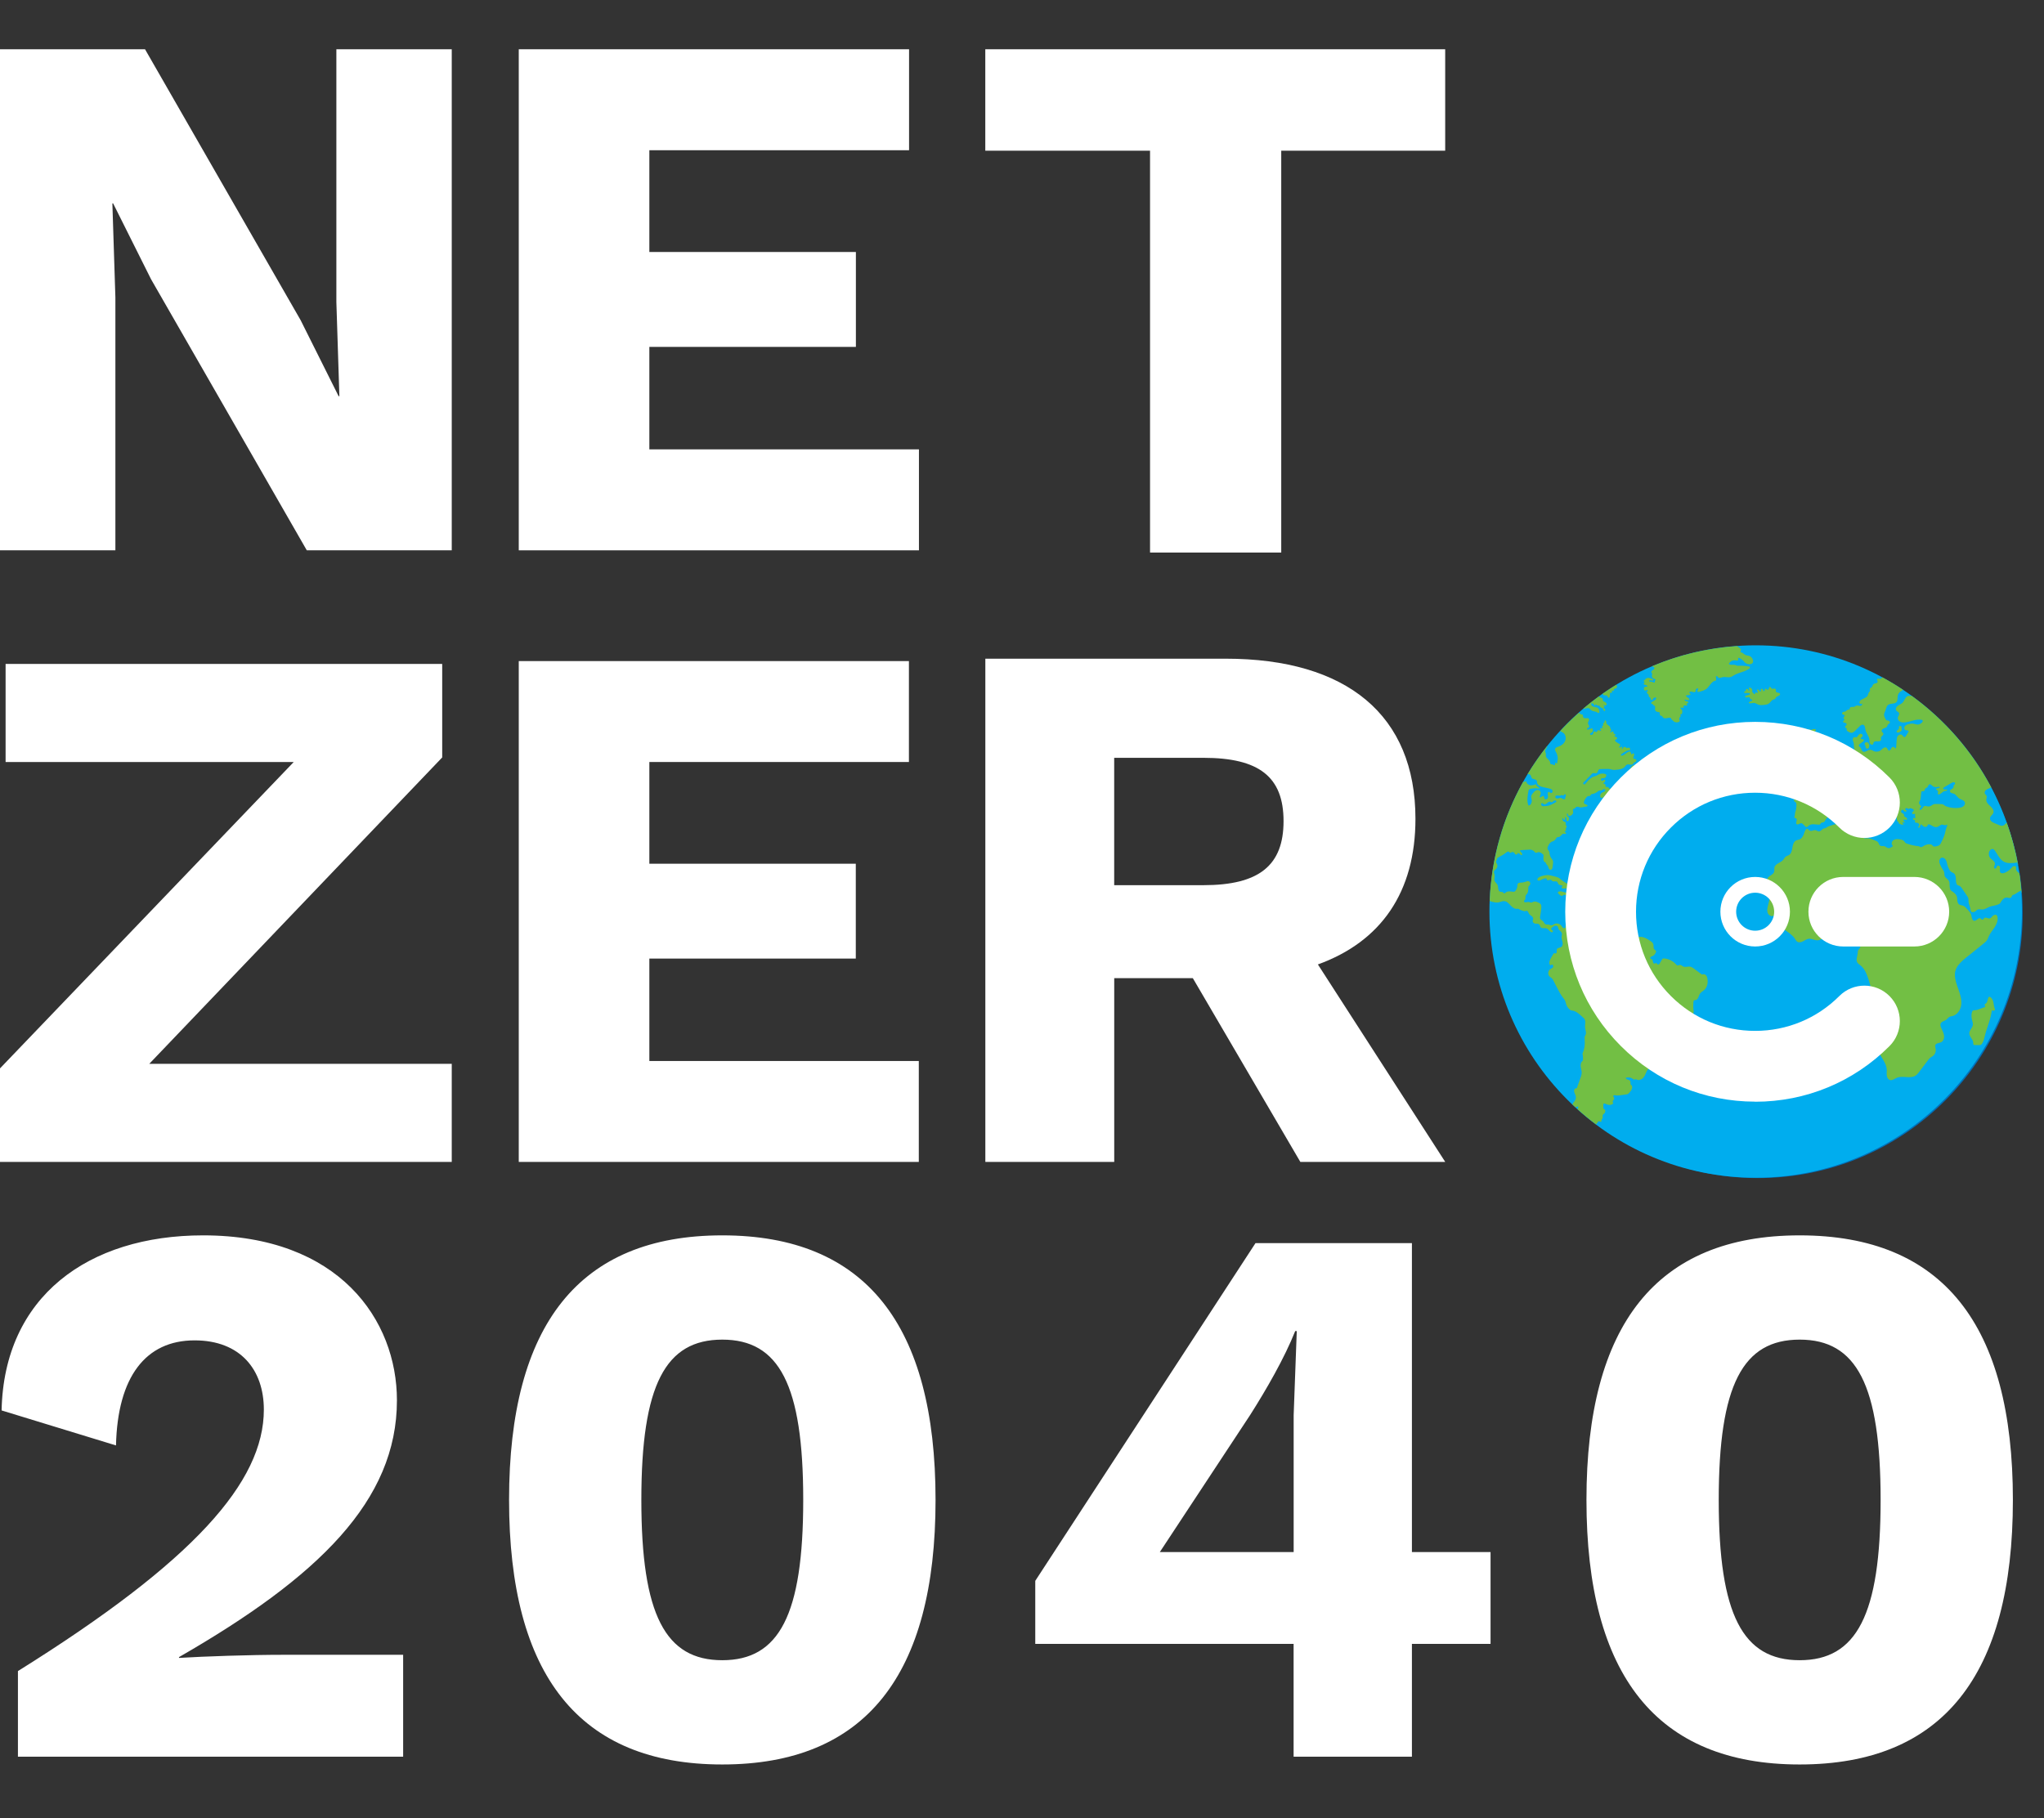
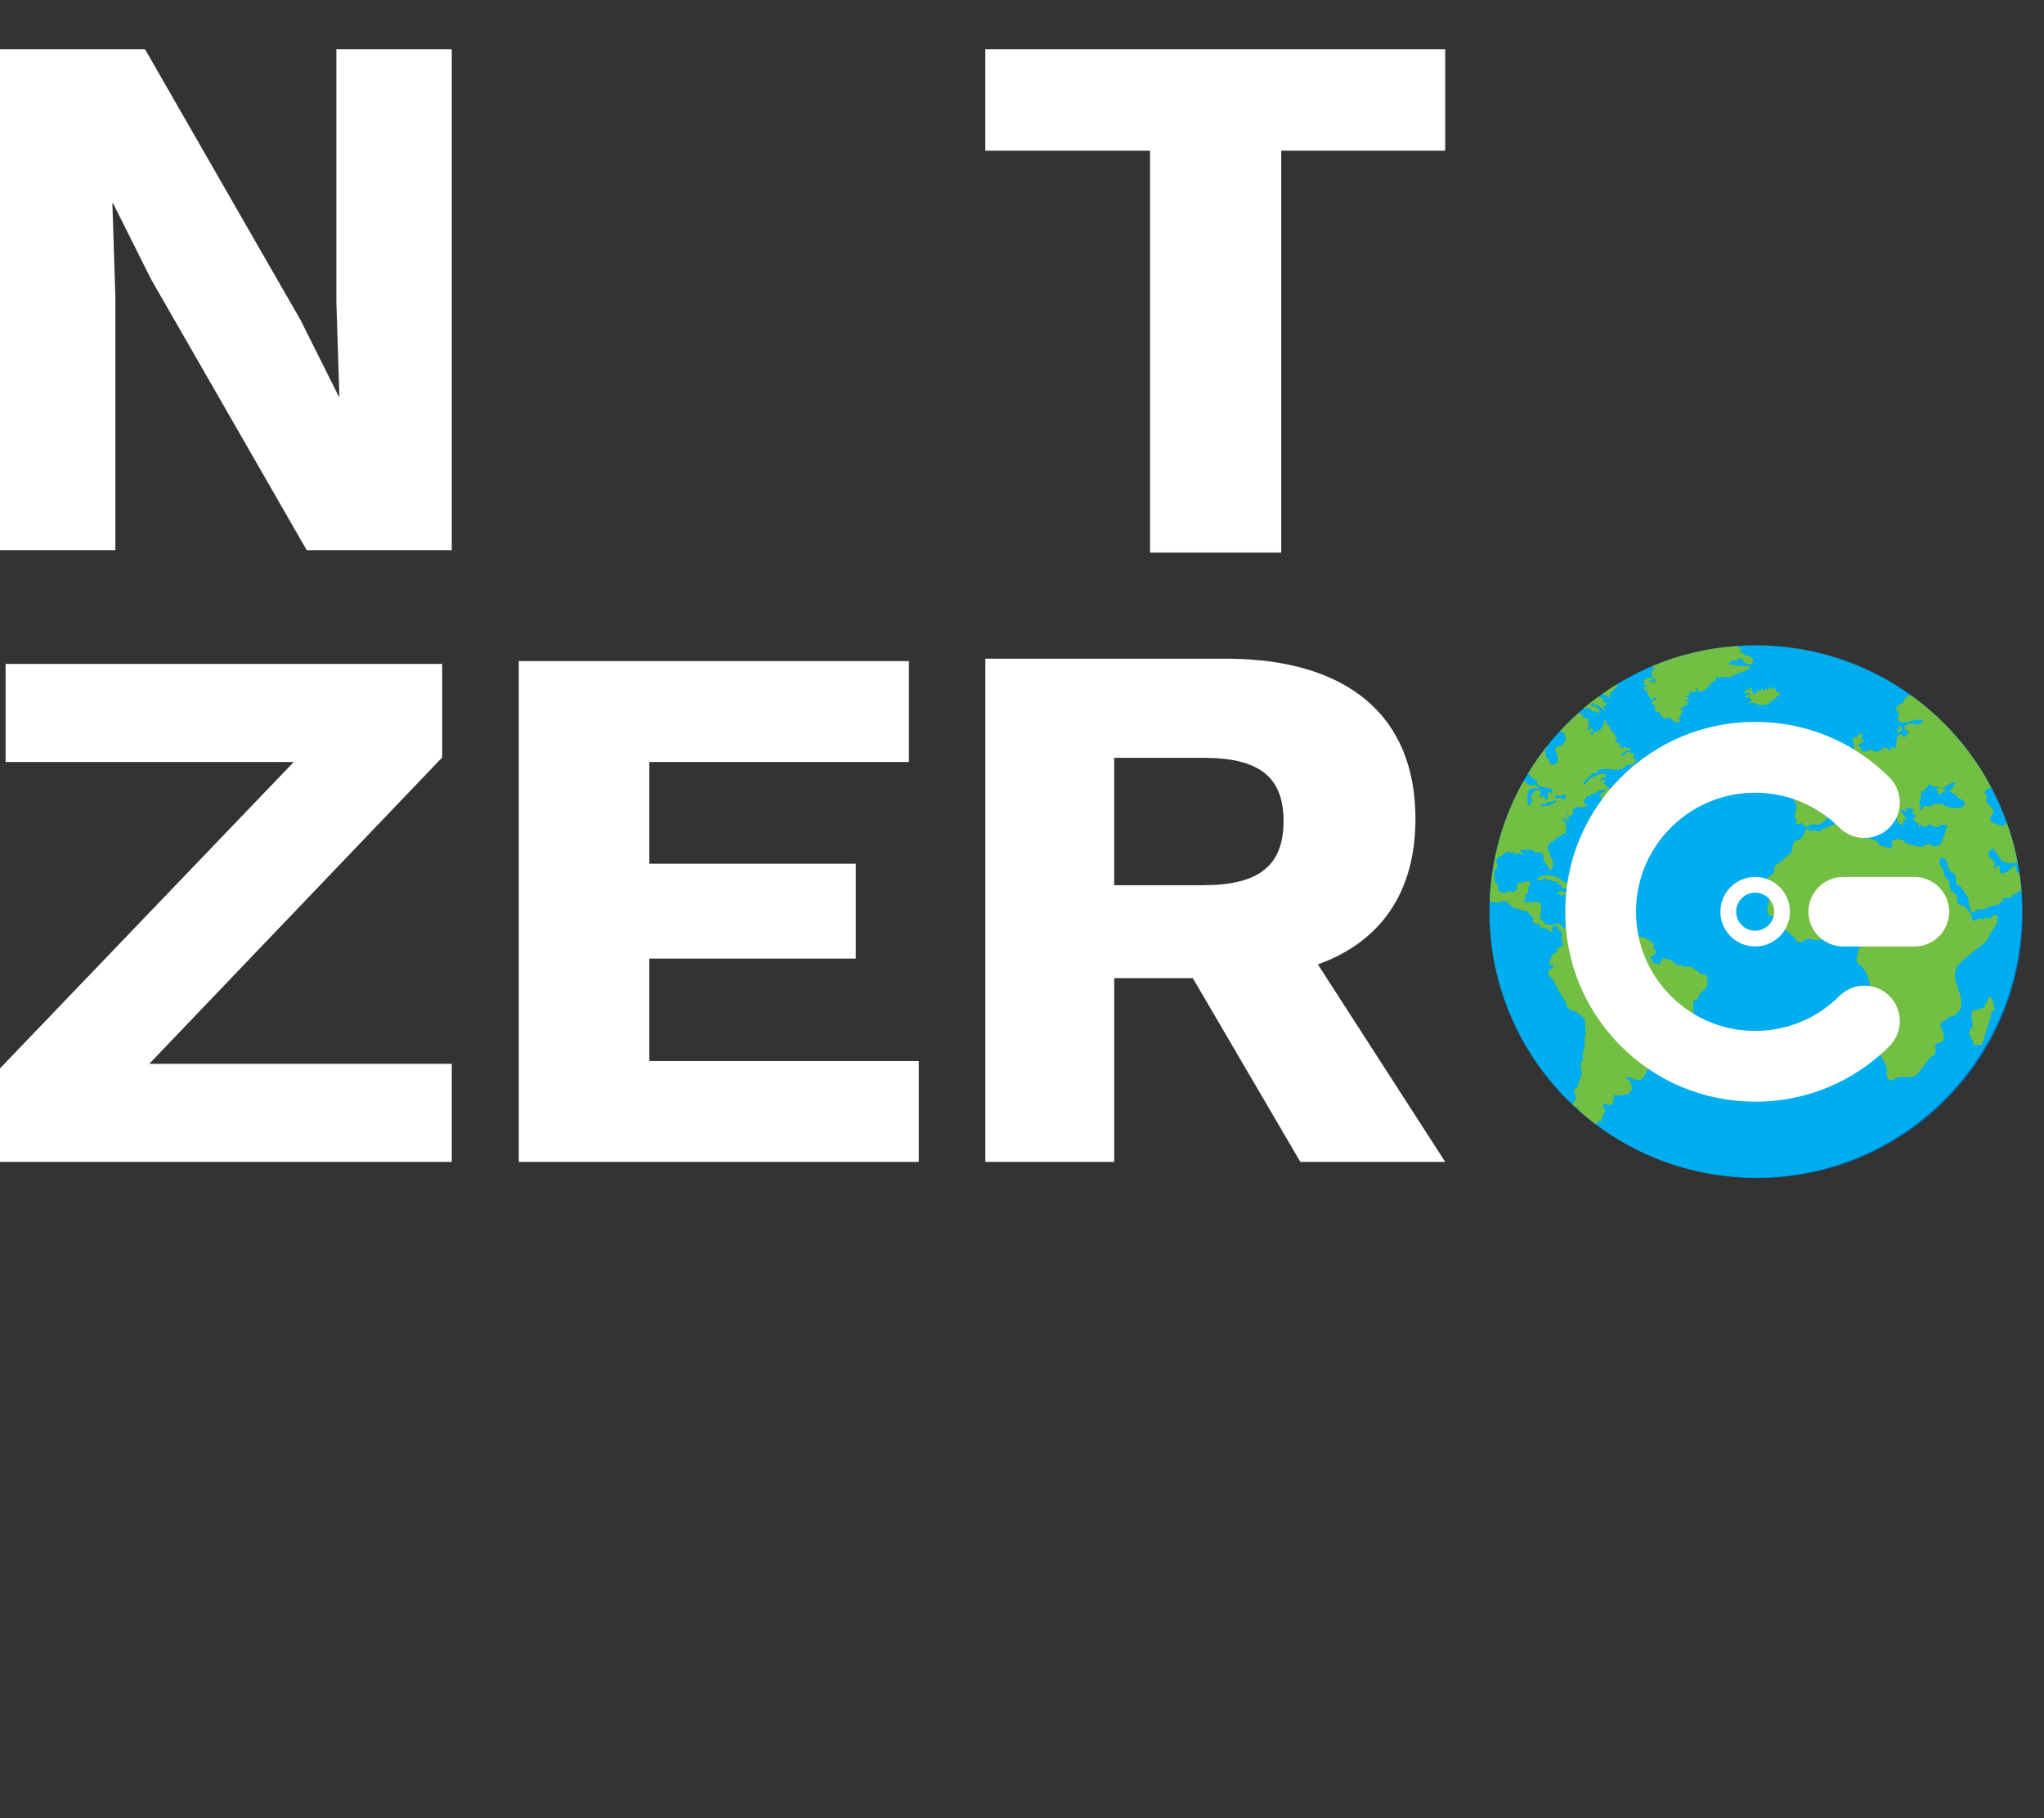
<svg xmlns="http://www.w3.org/2000/svg" id="Layer_2" viewBox="0 0 434.36 386.43">
  <rect x="0" y="0" width="434.36" height="386.43" fill="#333333" stroke="none" />
  <defs>
    <style>.cls-1{fill:#fff;}.cls-2{fill:#0072bc;}.cls-3{fill:#72bf44;}.cls-4{fill:#00adee;}.cls-5{fill:none;}</style>
  </defs>
  <g id="Layer_1-2">
    <g>
      <g>
        <g>
          <path class="cls-2" d="M373.58,137.89c-31.07,0-56.25,25.18-56.25,56.25s25.18,56.25,56.25,56.25,56.25-25.18,56.25-56.25-25.18-56.25-56.25-56.25Zm28.27,84.68c-7.58,7.58-17.66,11.75-28.38,11.75s-20.8-4.17-28.38-11.75-11.75-17.66-11.75-28.38,4.17-20.8,11.75-28.38c7.58-7.58,17.66-11.75,28.38-11.75s20.8,4.17,28.38,11.75c2.92,2.92,2.92,7.66,0,10.59-2.92,2.92-7.66,2.92-10.59,0-4.75-4.75-11.07-7.37-17.79-7.37s-13.04,2.62-17.79,7.37c-4.75,4.75-7.37,11.07-7.37,17.79s2.62,13.04,7.37,17.79c4.75,4.75,11.07,7.37,17.79,7.37s13.04-2.62,17.79-7.37c2.92-2.92,7.66-2.92,10.59,0,2.92,2.92,2.92,7.66,0,10.59Zm-21.03-28.38c0,4.06-3.29,7.35-7.35,7.35s-7.35-3.29-7.35-7.35,3.29-7.35,7.35-7.35,7.35,3.29,7.35,7.35Zm26.29,7.35h-15.04c-4.06,0-7.35-3.29-7.35-7.35s3.29-7.35,7.35-7.35h15.04c4.06,0,7.35,3.29,7.35,7.35s-3.29,7.35-7.35,7.35Z" />
          <path class="cls-2" d="M369.45,194.19c0,2.22,1.8,4.01,4.01,4.01s4.01-1.8,4.01-4.01-1.8-4.01-4.01-4.01-4.01,1.8-4.01,4.01Z" />
        </g>
        <g>
          <path class="cls-3" d="M386.08,156.08s.03-.01,.04-.02c.13-.09,.25-.27,.15-.39-.04-.05-.11-.07-.17-.08-.22-.04-.44,0-.64,.1-.05,.03-.11,.06-.17,.07-.14,.01-.27-.12-.4-.1-.02,0-.03,.02-.04,.02,.41,.12,.82,.26,1.23,.39Z" />
          <path class="cls-3" d="M333.22,190.06c-.21-.05-.42-.1-.63-.15-.09-.02-.19-.04-.28-.05-.13,0-.27,.03-.38,.1-.06,.04-.12,.08-.14,.15-.04,.14,.18,.28,.26,.37,.1,.1,.2,.21,.32,.28,.13,.07,.28,.09,.41,.03,.12-.06,.21-.2,.34-.19,.05,0,.1,.02,.14,.04,.07,.02,.16,.02,.23,0,.01-.15,.02-.3,.03-.46-.09-.06-.2-.09-.31-.12Z" />
          <path class="cls-3" d="M331.97,187.03c-.2-.12-.43-.18-.66-.24-.35-.09-.71-.18-1.07-.25-.19-.04-.39-.08-.59-.08-.25,0-.5,.04-.75,.09-.28,.06-.56,.11-.82,.23-.21,.09-.5,.26-.6,.47-.09,.2,.05,.4,.27,.38,.51-.04,.91-.5,1.46-.49,.06,0,.13,.01,.17,.06,.05,.06,.04,.15,.07,.22,.07,.16,.3,.15,.46,.09,.16-.06,.36-.13,.49-.02,.06,.05,.09,.12,.14,.17,.27,.29,.83-.05,1.12,.23,.12,.12,.14,.32,.24,.46,.2,.27,.63,.21,.93,.38,.02,.06-.03,.11-.09,.14s-.11,.04-.15,.09c-.07,.08-.02,.22,.07,.27,.09,.06,.21,.06,.31,.05l.66-.02c.04-.34,.08-.68,.13-1.02-.48-.26-.94-.54-1.37-.89-.14-.11-.28-.23-.44-.33Z" />
          <path class="cls-3" d="M347.11,163.94c.26-.23,.52-.46,.79-.68,0,0-.01,0-.02,0-.35-.06-.62,.34-.77,.69Z" />
          <path class="cls-3" d="M392.32,152.92c-.06,.07-.21,.3-.2,.4,.02,.13,.3,.16,.23,.31-.03,.06-.09,.09-.14,.13-.07,.05-.12,.13-.15,.21-.02,.06-.03,.14,.02,.18,.02,.02,.05,.03,.08,.04,.18,.04,.52,.1,.61,.29,.14,.29-.29,.42-.29,.67,0,.09,.06,.16,.14,.2,.1,.05,.16,.03,.2,.14,.04,.12-.09,.25,.02,.41,.1,.15,.26,.24,.42,.32,.16,.08,.33,.17,.51,.18,.35,.01,.64-.25,.89-.5,.29-.29,.58-.58,.86-.86,.21-.21,.47-.43,.75-.36,.42,.11,.42,.68,.5,1.1,.14,.71,.74,1.28,.83,2,.04,.29-.01,.59,.11,.86,.13,.26,.55,.39,.69,.14,.06-.1,.05-.22,.09-.33,.12-.29,.52-.28,.83-.24,.31,.03,.73-.05,.75-.36,.01-.12-.05-.24-.05-.37,.02-.36,.59-.53,.52-.88-.04-.21-.29-.32-.35-.52-.08-.27,.2-.51,.46-.6,.26-.1,.58-.17,.7-.42,.06-.12,.06-.25,.14-.36,.11-.14,.32-.18,.4-.33,.14-.23-.14-.52-.41-.54-.09,0-.18,0-.25-.03-.07-.04-.11-.1-.15-.17-.21-.36-.44-.75-.37-1.16,.04-.23,.16-.44,.25-.66,.17-.44,.22-.97,.6-1.26,.51-.4,1.39-.13,1.8-.63,.27-.34,.16-.84,.24-1.27,.07-.39,.3-.74,.63-.95,.12-.07,.24-.13,.35-.22,.05-.04,.09-.08,.12-.13-1.42-.95-2.88-1.83-4.39-2.65-.02,.04-.05,.08-.08,.11-.27,.29-.63,.23-.98,.15-.2,.16,.11,.47,.06,.72-.06,.34-.62,.24-.88,.47-.16,.15-.17,.4-.31,.57-.11,.14-.3,.2-.41,.33-.16,.18,.03,.27,.02,.44,0,.18-.07,.16-.18,.28-.25,.29-.21,.72-.49,1-.1,.1-.22,.16-.35,.23-.21,.11-.41,.21-.62,.32-.17,.09-.34,.18-.46,.32-.14,.16-.2,.41-.07,.58,.14,.2,.36,.09,.52,.02,.02,0-.05,.36-.19,.44-.17,.09-.39,.04-.58,.01-.2-.03-.41-.06-.59,.03-.1,.05-.18,.13-.28,.18-.22,.11-.49,.02-.73,.07-.23,.05-.35,.29-.28,.5-.21,.06-.45,.03-.63,.19-.07,.06-.12,.13-.19,.19-.15,.11-.34,.1-.52,.15-.17,.05-.35,.22-.28,.38,.1,.24,.8,.23,.49,.58Z" />
          <path class="cls-3" d="M397.51,158.8c-.06-.11-.12-.22-.18-.33-.02-.03-.04-.06-.07-.07-.03,0-.06,.01-.09,.02-.06,.01-.12-.02-.18-.03-.1-.02-.2,0-.28,.07s-.12,.16-.12,.26c0,.17,.15,.24,.19,.39,.04,.14,0,.28,.07,.43,.06,.13,.19,.23,.33,.22,.1,0,.18-.05,.26-.11,.03-.02,.06-.04,.07-.07,.02-.05,0-.11-.01-.17-.01-.12,.09-.23,.09-.36,0-.09-.04-.17-.08-.24Z" />
          <path class="cls-3" d="M360.39,214.82c-.07-.52-.03-1.05,0-1.58,.01-.15,.05-.34,.19-.38,.05-.02,.11,0,.16,0,.29,0,.52-.24,.65-.5,.13-.26,.19-.54,.33-.79,.2-.34,.53-.54,.85-.78,.73-.55,.95-1.58,.78-2.48-.05-.25-.12-.5-.29-.69s-.44-.31-.68-.23c-.06,.02-.12,.05-.18,.04-.05,0-.09-.04-.13-.07-.48-.36-.97-.72-1.45-1.08-.22-.16-.44-.33-.69-.43-.59-.25-1.27,.18-1.82-.16-.1-.06-.19-.15-.3-.2-.16-.08-.36-.09-.53-.02-.06,.02-.12,.06-.18,.07-.16,.02-.3-.12-.41-.24-.62-.69-1.49-1.14-2.41-1.24-.14-.02-.29-.02-.41,.05-.09,.06-.14,.15-.19,.24-.13,.22-.25,.43-.38,.65-.06,.11-.13,.21-.23,.28s-.25,.08-.34,0c-.07-.07-.09-.19-.18-.23-.13-.07-.27,.09-.42,.1-.19,.01-.31-.21-.34-.41-.03-.19-.06-.42-.23-.51-.09-.05-.21-.05-.28-.12-.1-.1-.05-.28,.06-.38,.11-.09,.25-.13,.39-.18,.35-.15,.6-.53,.72-.89,.04-.11-.03-.23-.12-.31-.09-.08-.2-.14-.27-.22-.23-.26-.09-.68-.18-1.02-.1-.38-.46-.63-.79-.84-.35-.22-.71-.45-1.1-.6-.36-.14-.76-.2-1.14-.14,1,4.69,3.33,9,6.8,12.47,1.43,1.43,3.01,2.67,4.69,3.7,.02-.04,.03-.08,.04-.12,.07-.24,.02-.49-.02-.73Z" />
          <path class="cls-3" d="M382.16,175.37c-.01,.06-.02,.12,0,.18,.03,.14,.2,.2,.33,.19,.14-.02,.26-.09,.38-.16,.12-.07,.26-.12,.4-.09,.09,.02,.17,.08,.24,.14,.16,.13,.3,.27,.44,.43,.09,.11,.19,.23,.33,.25,.19,.02,.34-.16,.49-.29,.27-.24,.65-.31,1.01-.31,.36,0,.72,.07,1.08,.08,.13,0,.27,0,.36-.1,.05-.05,.08-.13,.12-.19,.15-.2,.47-.14,.68-.27,.17-.11,.24-.31,.34-.49,.1-.19,.25-.36,.43-.5-2.12-1.64-4.47-2.91-6.96-3.79-.08,.05-.15,.12-.15,.21,0,.09,.06,.17,.14,.23,.07,.06,.16,.1,.22,.16,.15,.15,.18,.38,.17,.59,0,.54-.1,1.08-.27,1.58-.08,.23-.01,.5-.1,.73-.05,.12-.11,.27-.03,.37,.09,.12,.29,.08,.4,.19,.09,.09,.07,.23,.05,.36-.03,.17-.06,.33-.09,.5Z" />
          <path class="cls-3" d="M376.14,192.86c-.12,.51-.25,1.05-.08,1.55,.17,.5,.76,.88,1.23,.64,.03-.02,.06,0,.09,0,.06-.28,.1-.56,.1-.86,0-1.02-.39-1.93-1.01-2.64-.11,.44-.21,.87-.32,1.31Z" />
          <path class="cls-3" d="M423.8,213.31c-.1-.45-.31-.91-.72-1.12-.05-.02-.1-.04-.15-.04-.1,0-.17,.1-.21,.19-.18,.38-.13,.88-.45,1.16-.08,.07-.18,.12-.26,.21-.07,.08-.11,.21-.04,.3,.03,.04,.08,.06,.1,.11,.05,.11-.09,.21-.2,.25-.39,.14-.78,.28-1.17,.43-.22,.08-.44,.16-.67,.18-.19,.02-.39,0-.55,.1-.16,.11-.23,.31-.26,.5-.08,.42-.07,.85,.01,1.27,.1,.5,.34,1.01,.16,1.51-.18,.52-.68,.94-.69,1.53,0,.73,.81,1.25,.83,1.98,0,.16-.02,.35,.11,.45,.07,.05,.17,.06,.26,.06,.29,0,.59,0,.88,0,.12,0,.24,0,.35-.05,.1-.05,.18-.14,.25-.24,.37-.52,.48-1.17,.63-1.79,.44-1.77,1.25-3.46,1.43-5.27,.13,.05,.26,.1,.39,.08,.13-.02,.27-.12,.27-.25,0-.07-.03-.13-.05-.2-.17-.42-.19-.89-.29-1.34Z" />
          <path class="cls-3" d="M429.23,186.01c-.36-.18-.67-.52-.66-.92,0-.12,.04-.25,0-.36-.07-.2-.35-.26-.54-.17-.2,.08-.34,.26-.48,.41-.37,.41-.83,.73-1.33,.96-.32,.14-.75,.21-.97-.06-.12-.16-.12-.38-.1-.58s.06-.41-.01-.6c-.07-.19-.31-.33-.48-.23-.23,.14-.2,.58-.46,.61-.19,.02-.3-.22-.26-.41s.15-.35,.18-.53c.04-.27-.13-.53-.33-.71-.2-.19-.44-.33-.62-.53-.36-.4-.45-1.03-.2-1.51,.13-.25,.38-.48,.66-.45,.26,.03,.44,.26,.58,.48,.55,.85,1.02,1.85,1.94,2.27,.58,.27,1.24,.25,1.87,.2,.28-.02,.57-.05,.84-.12-.54-2.9-1.3-5.72-2.27-8.44-.28,.35-.56,.69-.99,.7-.22,0-.43-.08-.64-.16-.28-.12-.57-.24-.85-.36-.26-.11-.52-.22-.73-.41-.21-.19-.35-.47-.3-.74,.08-.41,.54-.64,.69-1.04,.2-.52-.21-1.05-.62-1.42-.41-.37-.88-.79-.86-1.35,.01-.31,.19-.65,.03-.92-.08-.14-.23-.22-.31-.35-.16-.25-.03-.61,.19-.81,.23-.2,.52-.29,.8-.41,.11-.05,.21-.1,.32-.16-4.05-7.67-9.83-14.29-16.81-19.34-.04,0-.08,.01-.13,.01-.22,.01-.45-.02-.66,.04-.58,.18-.68,.96-1.1,1.39-.28,.29-.7,.41-1.02,.66-.33,.24-.56,.73-.3,1.05,.16,.19,.45,.26,.56,.48,.14,.31-.18,.63-.25,.96-.07,.36,.17,.73,.5,.89,.33,.16,.71,.17,1.08,.12,1.15-.15,2.27-.74,3.41-.54,.08,.01,.16,.03,.22,.09,.17,.17-.03,.45-.23,.6-.18,.13-.37,.26-.58,.3-.42,.09-.83-.15-1.26-.19-.28-.02-.55,.04-.82,.11-.32,.09-.65,.2-.84,.47-.19,.27-.11,.73,.2,.82,.23,.06,.59,0,.61,.23,0,.07-.03,.13-.07,.18-.16,.26-.31,.51-.47,.77-.07,.12-.16,.24-.29,.26-.25,.04-.37-.28-.57-.44-.27-.21-.7-.05-.89,.23-.19,.28-.22,.65-.24,.99-.03,.42-.05,.84-.08,1.26,0,.15-.03,.31-.16,.39-.16-.18-.37-.38-.6-.32-.19,.06-.28,.27-.37,.45-.09,.18-.27,.37-.46,.31-.21-.07-.23-.36-.38-.53-.18-.19-.49-.16-.72-.02-.22,.13-.39,.34-.59,.5-.5,.38-1.24,.38-1.75,.02-.3-.21-.69-.15-1.01,.03-.32,.18-.72,.38-1.03,.18-.29-.2-.29-.65-.55-.87-.1-.08-.23-.14-.27-.26-.07-.18,.1-.35,.25-.47l.63-.49c.06-.04,.12-.09,.14-.16,.05-.13-.05-.27-.18-.32-.13-.05-.27-.03-.4-.01-.09-.09-.04-.25,.05-.34,.09-.09,.21-.16,.27-.27,.1-.18,0-.43-.19-.51s-.42-.02-.56,.12c-.23,.22-.35,.65-.66,.62-.09,0-.16-.05-.25-.06-.24-.02-.42,.26-.41,.5s.14,.47,.2,.7c.13,.49,0,1.06,.18,1.5,2.64,1.63,5.11,3.57,7.36,5.82,2.3,2.3,2.78,5.71,1.47,8.49,.04,.16,.1,.32,.11,.49,0,.08,0,.16,.05,.22,.04,.06,.11,.1,.16,.14,.11,.09,.18,.21,.19,.35,0,.04,0,.08,.03,.11,.06,.08,.21,0,.3,.06,.04,.03,.06,.08,.09,.12,.03,.04,.08,.08,.13,.05,.04-.02,.05-.08,.09-.1,.1-.06,.21,.17,.3,.1,.05-.04,.02-.11-.01-.16-.04-.07-.08-.13-.12-.2-.04-.07-.07-.18,0-.22,.1-.06,.2,.15,.32,.11,.08-.02,.08-.13,.04-.2-.05-.06-.12-.1-.18-.15-.06-.05-.09-.15-.04-.21,.02-.03,.06-.04,.09-.05,.12-.03,.24-.03,.36-.02,.12,.02,.27,.05,.33-.05,.05-.08,0-.18-.05-.25-.05-.07-.11-.13-.18-.17-.09-.06-.19-.09-.27-.15-.09-.06-.16-.16-.15-.26,0-.05,.02-.09,.02-.14,0-.14-.16-.22-.28-.29-.09-.05-.18-.12-.26-.19-.05-.05-.1-.1-.11-.17-.01-.08,.02-.15,.06-.22,.06-.11,.14-.24,.26-.23,.1,0,.16,.1,.22,.18,.06,.08,.13,.16,.21,.21,.09,.05,.2,.06,.29,0,.09-.05,.12-.19,.05-.26-.08-.09-.26-.11-.25-.22,0-.03,.02-.05,.03-.08,.13-.16,.4-.19,.55-.05,.02,.02,.04,.04,.07,.06,.07,.04,.15,0,.22-.03s.13-.1,.2-.12c.1-.02,.2,.02,.29,.07,.1,.05,.19,.1,.29,.14,.07,.04,.15,.08,.18,.15,.06,.13-.05,.27-.16,.36-.11,.09-.23,.22-.2,.35,.03,.11,.15,.18,.27,.18,.12,0,.23-.05,.34-.08,.06,.1,.08,.22,.04,.33-.02,.04-.04,.08-.04,.13,0,.05,.03,.09,.05,.14,.04,.06,.07,.13,.07,.2s-.04,.15-.12,.16c-.11,.02-.22-.13-.32-.07-.02,.01-.04,.03-.05,.06-.04,.09-.03,.2,.02,.28,.06,.08,.16,.12,.26,.12,.05,0,.1-.01,.13,.03,.02,.03,0,.06,0,.09-.04,.11-.1,.27,.02,.36,.23,.17,.55,0,.72,.25,.07,.1,.1,.23,.12,.36,0,.02,0,.05,0,.07-.01,.03-.04,.04-.06,.06-.1,.07-.16,.2-.12,.31s.23,.13,.28,.02c.03-.07,0-.17,.05-.22,.02-.02,.05-.03,.07-.05,.08-.07,0-.23,.06-.32,.04-.05,.12-.06,.18-.03s.1,.08,.15,.12c.16,.17,.35,.33,.58,.38,.23,.05,.5-.06,.57-.28,.02-.07,.03-.15,.08-.2,.03-.03,.07-.04,.11-.05,.2-.03,.38,.07,.56,.17,.12,.07,.24,.14,.37,.21,.36,.2,.71,.3,1.08,.12,.32-.15,.59-.47,.94-.45,.16,0,.3,.09,.45,.11,.2,.03,.41-.02,.56-.14,.05,.26-.08,.51-.18,.76-.13,.35-.18,.73-.28,1.09-.17,.65-.46,1.26-.76,1.87-.1,.21-.21,.43-.38,.58-.23,.2-.54,.27-.85,.32-.16,.03-.34,.05-.48-.04-.11-.06-.17-.18-.27-.26-.16-.14-.38-.17-.59-.16-.38,0-.76,.12-1.09,.31-.17,.1-.33,.22-.52,.27-.19,.05-.42,0-.52-.17-.88-.05-1.67-.26-2.51-.53-.14-.05-.29-.1-.4-.19-.11-.1-.18-.25-.28-.36-.22-.25-.57-.33-.9-.38-.43-.07-.91-.09-1.29,.12-.38,.22-.59,.78-.31,1.11,.05,.06,.12,.13,.09,.21-.01,.04-.05,.06-.08,.08-.25,.18-.54,.37-.85,.33-.33-.05-.57-.35-.89-.41-.25-.05-.52,.04-.75-.06-.41-.18-.32-.57-.59-.83-.12-.12-.28-.19-.43-.25-.68-.3-1.39-.6-2.13-.52-.11,.01-.24,.02-.32-.05-1.89-.02-3.77-.75-5.2-2.19-.26-.26-.52-.5-.78-.75-.27,.08-.53,.15-.8,.23-.39,.11-.79,.23-1.13,.46-.1,.07-.19,.14-.3,.18-.09,.03-.18,.03-.27,.05-.41,.11-.66,.64-1.09,.63-.28,0-.5-.25-.78-.28-.27-.03-.52,.15-.79,.17-.2,.02-.4-.05-.55-.19-.12-.11-.25-.33-.44-.26-.07,.02-.15,.11-.21,.19-.05,.06-.09,.12-.11,.17-.17,.29-.23,.63-.37,.93-.18,.4-.42,.8-.85,.97-.21,.08-.45,.09-.66,.18-.55,.24-.74,.91-.84,1.5-.1,.59-.21,1.26-.71,1.59-.24,.16-.54,.22-.76,.4-.2,.17-.3,.43-.47,.63-.53,.65-1.66,.79-1.85,1.6-.07,.31,.03,.64-.07,.95-.21,.65-1.16,.8-1.42,1.43-.01,.04-.02,.07-.03,.11,2.81,1.03,4.82,3.72,4.82,6.89,0,1.41-.4,2.72-1.09,3.83,.76,.57,1.59,1.08,2.11,1.86,.15,.23,.28,.5,.52,.65,.36,.23,.85,.1,1.23-.1,.38-.2,.74-.47,1.17-.52,.67-.08,1.31,.39,1.98,.32,.28-.03,.53-.15,.79-.28-1.7-1.35-2.8-3.42-2.8-5.76,0-4.06,3.29-7.35,7.35-7.35h15.04c4.06,0,7.35,3.29,7.35,7.35s-3.29,7.35-7.35,7.35h-11.46c0,.11-.02,.22-.08,.32-.1,.17-.27,.31-.35,.49-.09,.18-.08,.39-.1,.59-.08,.99-.62,1.75,.31,2.4,.84,.58,1.31,1.36,1.67,2.3,.25,.66,.46,1.34,.64,2.02,.02,.08,.03,.17,.05,.25,1.49,.25,2.91,.94,4.06,2.08,2.92,2.92,2.92,7.66,0,10.59-.65,.65-1.32,1.26-2,1.85,.59,1.04,1.36,2.01,1.41,3.19,.02,.41-.06,.82,0,1.22s.28,.83,.68,.94c.5,.14,.97-.27,1.44-.47,1.24-.53,2.82,.27,3.95-.46,.34-.22,.58-.54,.82-.86,.57-.76,1.14-1.51,1.71-2.27,.19-.25,.38-.5,.63-.69,.17-.13,.36-.22,.53-.35,.44-.34,.67-.94,.57-1.49-.05-.27-.17-.55-.07-.8,.18-.45,.82-.4,1.24-.62,.5-.26,.68-.91,.59-1.46-.09-.55-.38-1.05-.6-1.57-.13-.3-.24-.66-.1-.96,.16-.33,.56-.45,.89-.61,.63-.3,.63-.79,1.4-.9,1.1-.16,1.87-1.24,2.03-2.34,.15-1.1-.18-2.2-.55-3.24-.37-1.04-.78-2.1-.79-3.21-.01-2.01,2.01-3.28,3.57-4.55,.84-.68,1.69-1.37,2.53-2.05,.24-.2,.49-.4,.66-.65,.18-.26,.27-.57,.4-.85,.32-.71,.84-1.3,1.26-1.95,.42-.65,.74-1.44,.56-2.19-.03-.14-.09-.28-.21-.35-.29-.17-.7,.08-.89,.29-.14,.17-.29,.36-.5,.41-.4,.1-.86-.32-1.18-.08-.09,.07-.14,.17-.22,.25s-.19,.14-.29,.1c-.08-.04-.12-.13-.18-.19-.14-.14-.38-.13-.56-.03-.18,.09-.32,.24-.49,.35-.17,.11-.4,.17-.57,.06-.29-.17-.39-.74-.44-1.04-.11-.62-.63-1.1-1.06-1.56-.19-.2-.39-.4-.64-.51-.29-.12-.63-.11-.88-.29-.24-.18-.33-.49-.37-.79-.03-.3-.02-.6-.11-.88-.18-.55-.69-.91-1.18-1.22-.32-.21-.33-.69-.36-1.07-.02-.31,.02-.65-.11-.93-.2-.44-.76-.64-.92-1.09-.09-.24-.05-.52-.11-.77-.06-.27-.23-.51-.38-.75-.18-.28-.33-.57-.47-.88-.11-.25-.21-.52-.19-.8,.01-.28,.16-.56,.41-.67,.35-.15,.76,.09,.96,.41,.2,.32,.25,.71,.35,1.08,.1,.37,.25,.73,.44,1.06,.09,.16,.2,.31,.35,.42,.17,.12,.39,.17,.56,.29,.33,.23,.43,.68,.45,1.08,.02,.36,0,.74,.12,1.09,.14,.39,.26,.33,.6,.47,.34,.14,.59,.59,.79,.88,.29,.43,.59,.87,.88,1.3,.07,.11,.15,.22,.2,.35,.11,.29,.06,.6,.09,.91,.06,.54,.36,1.02,.4,1.56,.01,.17,.01,.36,.13,.48,.09,.09,.22,.11,.35,.11,.29,0,.57-.15,.76-.37,.38-.46,1.03-.09,1.6-.24,.48-.13,.89-.43,1.35-.59,.27-.09,.55-.13,.83-.19,.28-.06,.55-.14,.81-.24,.13-.05,.25-.1,.36-.19,.12-.1,.2-.25,.28-.39,.27-.46,.7-.91,1.23-.88,.16,0,.31,.06,.47,.08,.16,.02,.34,0,.45-.12,.15-.16,.16-.48,.38-.51,.48-.08,.78-.44,1.21-.66,.18-.09,.35-.19,.53-.28-.1-1.25-.24-2.49-.41-3.71Zm-11.82-14.09c-.26,.2-.61,.28-.94,.31-.85,.1-1.72,0-2.53-.27-.13-.05-.27-.1-.39-.18-.13-.09-.23-.2-.37-.27-.16-.08-.34-.08-.52-.09l-.88-.02c-.24,0-.49-.01-.71,.09-.16,.07-.29,.19-.43,.28-.26,.15-.58,.2-.88,.13-.16-.04-.31-.11-.47-.08-.42,.07-.53,.81-.95,.81-.33,0-.06-.33,.03-.45,.26-.34,.17-.28-.09-.58-.18-.21-.27-.45-.14-.71,.04-.09,.1-.17,.15-.25,.09-.17,.11-.37,.13-.56l.11-1.08c0-.08,.02-.16,.07-.21,.13-.13,.36,0,.53-.09,.19-.1,.14-.4,.29-.56,.09-.09,.23-.11,.34-.18,.24-.17,.25-.6,.53-.68,.26-.08,.47,.22,.68,.39,.27,.21,.62,.22,.95,.19,.08,0,.4-.11,.45-.06,.25,.27-.45,.33-.53,.34-.25,.04-.24,.14-.09,.29,.17,.17,.37,.22,.32,.52-.03,.16-.12,.38,.03,.46,.04,.02,.1,.02,.14,.02,.5-.07,.79-.69,1.29-.74,.11-.01,.23,0,.33-.04,.1-.05,.16-.19,.08-.27-.15-.03-.3,.02-.46,.02-.15,0-.33-.09-.33-.24,0-.13,.12-.21,.23-.27,.52-.3,1.03-.6,1.55-.91,.23-.13,.57-.24,.7,0,.11,.2-.09,.43-.29,.52,.07,.23,0,.49-.18,.65-.21,.18-.55,.27-.59,.54-.02,.18,.13,.34,.3,.42,.17,.07,.36,.09,.53,.16,.49,.2,.73,.75,1.17,1.04,.39,.25,.95,.32,1.13,.75,.13,.31-.03,.68-.29,.88Z" />
          <path class="cls-3" d="M345.09,222.57c-6.93-6.93-11-15.95-11.65-25.64-.02,0-.04,0-.06,.02-.14,.12-.01,.35-.08,.52-.08,.18-.35,.18-.5,.07s-.24-.3-.37-.45c-.34-.42-.98-.57-1.46-.33-.2,.1-.39,.26-.61,.27-.22,.01-.42-.13-.64-.16-.2-.02-.41,.04-.59-.04-.24-.1-.33-.4-.5-.6-.22-.25-.6-.37-.67-.69-.02-.1,0-.21,.01-.32,.05-.32,.12-.7,.16-1.02,.02-.21,.05-.43,.08-.64,.04-.37,.07-.8-.2-1.07-.1-.1-.23-.16-.35-.22-.31-.15-.66-.31-1-.22-.24,.06-.46,.25-.7,.19-.08-.02-.16-.07-.24-.09-.3-.1-.62,.08-.92,.03-.1-.02-.2-.07-.23-.16-.04-.16,.15-.27,.24-.41,.15-.23,.02-.53,.1-.79,.08-.24,.32-.39,.43-.62,.17-.37,.14-.78,.16-1.19,.01-.22,.25-.35,.36-.55,.14-.25,0-.62-.28-.71-.25-.08-.51,.04-.76,.13-.28,.1-.57,.15-.87,.16-.24,0-.51,0-.66,.18-.12,.14-.11,.35-.12,.53-.02,.37-.17,.72-.4,1.01-.08,.09-.17,.19-.29,.22-.07,.02-.15,.01-.23,0-.27-.03-.53-.08-.8-.08s-.55,.06-.75,.24c-.1,.09-.21,.21-.34,.18-.11-.03-.16-.15-.24-.22-.15-.12-.38-.06-.56-.12-.26-.08-.39-.37-.43-.64-.04-.27-.03-.55-.14-.79-.16-.36-.56-.58-.65-.96-.05-.22,0-.45,.03-.67,.02-.25,0-.5-.07-.73-.05-.17-.12-.35-.07-.51,.05-.13,.17-.22,.28-.32,.29-.25,.52-.64,.43-1.01-.06-.24-.24-.44-.26-.69-.02-.21,.17-.3,.17-.51,0-.25,.27-.41,.5-.52,.53-.26,1.03-.57,1.48-.94,.17-.14,.43-.29,.6-.14,.07,.06,.1,.17,.19,.21,.1,.04,.2-.06,.3-.11,.22-.13,.53-.04,.66,.18,.04,.07,.06,.15,.11,.21,.1,.12,.3,.14,.42,.04,.09-.08,.13-.2,.24-.24,.16-.06,.3,.11,.41,.25,.1,.13,.33,.25,.42,.11,.05-.06,.03-.15,0-.23-.06-.18-.18-.34-.33-.45-.04-.03-.09-.06-.1-.1-.03-.07,.02-.15,.08-.18s.14-.04,.21-.04c.59-.03,1.19-.07,1.78-.1,.35-.02,.71,.13,.95,.39,.1,.11,.2,.25,.34,.28,.15,.03,.29-.08,.44-.12,.37-.11,.74,.16,1.04,.42,.05,.05,.11,.1,.14,.17,.03,.08,.01,.17,0,.26-.04,.28-.04,.57,.02,.86,.03,.13,.07,.26,.18,.33,.06,.04,.14,.05,.2,.1,.12,.09,.13,.26,.21,.39,.06,.11,.18,.19,.25,.29,.12,.16,.15,.36,.22,.55,.07,.19,.22,.37,.42,.37,.14,0,.27-.11,.33-.24s.08-.27,.1-.41c.06-.58,.26-1.15-.12-1.58-.26-.3-.44-.67-.5-1.07-.04-.23-.04-.47-.15-.66-.09-.16-.25-.29-.3-.47-.05-.18,.03-.37,.11-.55,.16-.35,.33-.71,.66-.9,.13-.08,.28-.12,.42-.18,.22-.1,.42-.27,.55-.47,.09-.14,.17-.3,.32-.36,.11-.04,.23-.03,.34-.05,.29-.06,.46-.37,.68-.57,.06-.05,.12-.1,.19-.12,.11-.03,.23,0,.35,.01,.12,.01,.26,0,.32-.11l-.3-.34s-.03-.03-.04-.05c-.02-.05,.04-.11,.09-.12s.11,.01,.17,.03c.06-.08,.06-.28,0-.37-.05-.02-.06-.09-.04-.13s.07-.08,.1-.12c.15-.16,.15-.44-.01-.59-.04-.04-.08-.07-.1-.12-.01-.04,0-.09,.01-.13,.04-.14,.05-.3-.05-.4-.07-.06-.16-.07-.24-.1-.25-.09-.43-.35-.4-.62,0-.05,.03-.12,.08-.12,.07,0,.1,.09,.12,.15,.03,.09,.11,.17,.2,.22,.03,.01,.07,.02,.1,0,.03-.02,.04-.05,.04-.09,.02-.13,.03-.26,.02-.4,0-.04,0-.09,.02-.12,.03-.04,.1-.03,.14,0,.04,.04,.06,.09,.07,.14,.05,.17,.09,.34,.12,.51,0,.05,.02,.1,.04,.14,.05,.08,.17,.09,.25,.04,.08-.05,.13-.14,.15-.23,.05-.2,.12-.5-.05-.61-.23-.15-.37-.44-.34-.72,.07-.07,.19,.03,.21,.13,.02,.1,.01,.22,.09,.29,.04,.03,.09,.04,.13,.05,.48,.05,.94-.41,.88-.89-.02-.13-.06-.26-.05-.39,0-.13,.1-.27,.23-.26,.04,0,.07,.01,.11,0,.04-.01,.07-.06,.09-.1,.14-.23,.42-.35,.68-.3,.16,.03,.3,.12,.46,.14,.1,.01,.21,0,.31-.02,.31-.06,.63-.11,.94-.17,.14-.02,.32-.12,.26-.25-.02-.05-.08-.08-.13-.1l-.48-.23c-.05-.02-.11-.05-.14-.1-.02-.04-.03-.09-.03-.13,0-.44,.29-.81,.56-1.15,.07-.08,.13-.16,.23-.21,.11-.05,.23-.04,.35-.06,.12-.02,.26-.02,.26-.14,0-.19,.24-.26,.43-.29,.39-.07,.77-.24,1.07-.5,.09-.07,.17-.15,.28-.19,.15-.05,.32,0,.48-.05,.15-.04,.26-.15,.4-.22,.14-.07,.33-.09,.42,.04,.1,.13,0,.32-.13,.41-.13,.09-.3,.12-.45,.19-.32,.15-.51,.53-.44,.87,.01,.07,.04,.14,.09,.19,.05,.04,.11,.06,.18,.07,.21,.01,.41-.11,.56-.25,.04-.03,.07-.07,.11-.1,.41-.54,.84-1.06,1.28-1.58-.18,0-.37-.03-.46-.18-.03-.06-.05-.13-.11-.17-.11-.08-.26,.05-.39,.01-.23-.08-.05-.52-.27-.63-.1-.05-.26-.02-.3-.12-.03-.07,.03-.14,.08-.19,.1-.1,.23-.19,.27-.32,.04-.14-.06-.32-.2-.29-.08,.02-.13,.09-.2,.14-.11,.09-.28,.11-.4,.02s-.15-.27-.05-.38c.13-.14,.35-.08,.54-.1,.32-.03,.58-.34,.55-.65,0-.04-.01-.08-.04-.12-.03-.04-.08-.07-.13-.09-.45-.18-.97-.16-1.4,.05-.21,.1-.4,.24-.62,.33-.16,.07-.33,.1-.49,.16-.68,.24-1.18,.82-1.63,1.39-.12,.15-.32,.33-.48,.21-.11-.08-.1-.25-.03-.37s.19-.19,.29-.28c.09-.08,.17-.17,.25-.26,.4-.46,.88-.83,1.25-1.31,.11-.14,.32-.15,.49-.13s.37,.06,.52-.03c.29-.17,.25-.66,.56-.8,.08-.04,.17-.04,.26-.04,.45,0,.9-.02,1.35-.02,.2,0,.41,0,.61,.03,.19,.03,.37,.1,.56,.14,.26,.05,.53,.03,.8,0,.66-.05,1.38-.14,1.82-.64,.14-.16,.25-.36,.44-.45,.21-.09,.44-.03,.66,0,.22,.04,.49,.02,.62-.16,.05-.06,.07-.14,.12-.2,.09-.12,.26-.14,.39-.22,.11-.07,.19-.18,.2-.31,0-.13-.07-.26-.2-.29-.1-.02-.2,0-.29-.03-.14-.05-.18-.24-.14-.39s.13-.27,.16-.42c.03-.15-.02-.33-.17-.37-.12-.03-.25,.07-.25,.19-.12,.04-.23-.09-.26-.22-.03-.12-.05-.27-.16-.34-.08-.05-.19-.04-.29,0-.55,.18-.92,.78-1.49,.85-.04,0-.08,0-.12-.01-.07-.04-.09-.14-.05-.21,.04-.07,.11-.12,.18-.17,.21-.14,.42-.27,.62-.41,.2-.13,.46-.25,.68-.32,.16,.07,.37,0,.44-.16,.07-.16-.03-.37-.2-.4-.1-.02-.21,.02-.32,.03-.15,.02-.29,.06-.38-.07-.11-.17-.4-.18-.53-.02-.05,.07-.07,.15-.13,.21-.05,.06-.16,.1-.22,.04,.05-.14,.08-.28,.09-.42-.13-.02-.23,.08-.34,.15-.11,.06-.29,.06-.32-.06,.15-.13,.31-.32,.24-.5-.05-.14-.21-.2-.34-.26-.23-.11-.44-.25-.63-.42-.05-.04-.1-.1-.11-.16-.03-.22,.36-.24,.44-.44,.06-.14-.06-.29-.2-.35s-.29-.08-.42-.16c0-.1,.15-.1,.22-.17,.07-.07,.05-.2-.03-.26s-.18-.08-.28-.09c0-.13-.03-.25-.07-.37-.01-.04-.03-.08-.06-.1-.09-.08-.22,0-.32,.07-.09,.07-.25,.12-.31,.02-.06-.15,.25-.21,.26-.37,0-.08-.07-.14-.13-.2-.11-.12-.09-.26-.13-.42-.11-.39-.71-.48-.81-.88-.03-.14,0-.29-.04-.43-.05-.14-.26-.23-.33-.1-.04,.08,0,.17-.01,.25-.03,.18-.3,.25-.32,.43-.01,.13,.11,.3,0,.38-.06,.05-.16,.02-.21,.08-.09,.11,.14,.24,.11,.37-.05,.18-.39-.02-.5,.14-.11,.16,.26,.35,.16,.52-.14-.01-.27-.09-.41-.13-.14-.03-.32,0-.37,.13-.02,.05-.02,.12-.05,.17-.07,.11-.25,.07-.37,0-.12-.06-.3-.1-.37,.02-.03,.06-.02,.13-.01,.2,0,.27-.26,.5-.52,.46-.12-.02-.25-.12-.23-.24,.03-.12,.18-.16,.29-.22,.28-.13,.41-.51,.28-.79-.02-.05-.05-.09-.1-.12-.14-.09-.3,.03-.44,.11-.2,.11-.44,.15-.67,.1-.04-.12,.06-.24,.17-.3,.11-.06,.24-.12,.29-.23,.11-.24-.2-.47-.25-.73-.03-.2,.1-.39,.18-.57,.08-.19,.08-.46-.11-.54-.05-.02-.11-.02-.17-.02-.19,0-.38,.05-.57,.02-.19-.03-.38-.17-.38-.36,0-.09,.04-.19,0-.28-.06-.18-.33-.15-.51-.23-.06-.03-.12-.08-.17-.12-.06-.06-.12-.11-.18-.17-1.41,1.25-2.76,2.57-4.03,3.96,.24,.12,.5,.21,.72,.37,.5,.38,.63,1.12,.39,1.7-.24,.58-.78,.99-1.38,1.19-.28,.1-.63,.19-.73,.47-.1,.28,.09,.57,.24,.83,.27,.49,.37,1.08,.27,1.64-.04,.21-.1,.42-.06,.62-.09,.1-.23-.14-.37-.11-.18,.04-.01,.39-.17,.49-.27-.08-.54-.15-.81-.23-.04-.01-.08-.02-.11-.05-.07-.06-.06-.17-.06-.27-.03-.58-.87-.84-.92-1.41-.01-.14,.03-.28,.02-.42-.02-.22-.16-.42-.15-.63,.02-.35,.42-.6,.41-.96,0-.02,0-.04,0-.06-1.49,1.88-2.87,3.86-4.11,5.92,.2,.02,.41,.02,.56,.15,.2,.18,.16,.51,.34,.71,.25,.28,.78,.16,.99,.46,.12,.17,.09,.4,.13,.6,.13,.51,.73,.71,1.24,.83,.41,.09,.82,.19,1.23,.28,.27,.06,.57,.14,.71,.38,.15,.23-.02,.64-.29,.58-.18-.04-.3-.25-.48-.23-.2,.03-.23,.3-.2,.5,.05,.28,.11,.58-.01,.83-.12,.25-.54,.36-.67,.11-.09-.18,0-.45-.18-.56-.14-.08-.31,.03-.43,.13-.13,.1-.32,.19-.43,.07,.1-.22,.21-.45,.24-.69,.03-.24-.04-.51-.23-.66-.22-.18-.56-.16-.81-.02-.25,.14-.44,.36-.62,.59-.15,.18-.3,.38-.34,.61-.04,.26,.06,.51,.1,.77,.04,.27,0,.55-.12,.8-.1,.23-.33,.45-.57,.38-.36-.95-.18-2.02,.01-3.02,.02-.1,.04-.2,.1-.28,.09-.12,.24-.17,.39-.21,.61-.14,1.26-.15,1.87-.02-.02-.21-.24-.34-.42-.44-.18-.11-.38-.31-.3-.51-.4,.15-.82,.29-1.24,.23-.42-.06-.83-.4-.82-.83-.22,.09-.45,.1-.68,.1-4.19,7.5-6.71,16.06-7.07,25.18,.1,.04,.21,.07,.31,.1,.5,.14,1.02,.29,1.53,.2,.43-.08,.84-.31,1.27-.27,.56,.05,.95,.54,1.33,.95,.38,.41,.96,.84,1.48,.63,.2,.09,.41,.19,.61,.28,.13,.06,.25,.12,.39,.16,.25,.08,.51,.15,.75,.04,.15-.07,.32,.04,.41,.18s.13,.3,.21,.44c.13,.21,.36,.33,.55,.48,.19,.15,.37,.37,.33,.61-.02,.1-.07,.19-.09,.29-.06,.22,.05,.48,.25,.59,.34,.19,.84,0,1.11,.27,.16,.16,.17,.43,.32,.61,.31,.35,.91,.05,1.33,.26,.17,.09,1.06,1.3,1.22,.54,.04-.18-.26-.22-.34-.38-.08-.16,.08-.33,.22-.44,.18-.14,.38-.28,.6-.33s.5,.05,.58,.26c.04,.09,.04,.2,.06,.29,.11,.43,.67,.63,.77,1.07,.06,.25-.05,.5-.07,.76-.03,.38,.13,.74,.21,1.1s.04,.82-.27,1.03c-.29,.2-.78,.15-.93,.47-.08,.17-.02,.37-.03,.56,0,.19-.15,.41-.33,.36-.07-.02-.13-.08-.2-.08-.08,0-.14,.08-.18,.15-.15,.26-.3,.52-.45,.78-.27,.46-.54,1.01-.32,1.49,.02,.05,.06,.11,.12,.13,.1,.04,.2-.06,.3-.12,.09-.06,.25,.01,.23,.12,.17,.11,.12,.39-.03,.53-.14,.14-.35,.2-.52,.32-.49,.32-.56,1.11-.15,1.53,.15,.15,.34,.25,.49,.39,.17,.16,.28,.37,.38,.58l.68,1.32c.44,.85,.88,1.7,1.49,2.43,.35,.42,.36,.75,.52,1.24,.14,.45,.47,.84,.84,1.12,.18,.14,.38,.11,.6,.15,.62,.12,1.12,.56,1.59,.98,.16,.15,.33,.29,.49,.44,.12,.11,.24,.22,.33,.36,.32,.51,.06,1.17,.11,1.77,.04,.5,.32,1.01,.14,1.48-.05,.13-.13,.25-.18,.38-.08,.23-.05,.48-.02,.72,.09,1.02-.05,2.02-.47,2.96,.1,.4,.13,.82,.11,1.23,0,.09-.01,.18-.06,.26-.04,.07-.11,.12-.16,.18-.3,.31-.32,.79-.25,1.22,.07,.42,.21,.84,.19,1.27-.02,.3-.12,.58-.22,.86-.24,.67-.48,1.33-.71,2-.04,.12-.02,.22-.12,.31-.21-.07-.45,.09-.52,.3s-.03,.44,.05,.65c.08,.21,.19,.4,.25,.62,.08,.3,.05,.63-.1,.91-.11,.22-.29,.4-.43,.61-.06,.09-.12,.2-.16,.31,.23,.22,.46,.43,.69,.64,.06-.06,.13-.12,.2-.16,.14-.08,.38-.03,.36,.13,0,.05-.03,.09-.06,.13-.05,.07-.1,.15-.14,.23,1.27,1.15,2.59,2.23,3.95,3.26,.13-.21,.26-.42,.42-.6,.04-.04,.07-.08,.12-.09,.11-.03,.21,.04,.31,.09,.1,.05,.26,.04,.28-.07-.07-.12-.02-.28,.05-.39,.08-.12,.17-.23,.2-.37,.03-.18-.07-.37,0-.54,.12-.29,.46-.34,.53-.69,.02-.1,.04-.35-.01-.43-.06-.1-.2-.09-.29-.17-.07-.06-.08-.15-.09-.24-.02-.21-.03-.42-.02-.63,0-.09,.01-.2,.09-.25,.09-.05,.18-.06,.27-.02,.26,.12,.53,.23,.82,.27s.6-.01,.82-.2c.03-.02,.06-.05,.07-.08,.04-.1-.05-.2-.07-.31-.07-.32,.42-.59,.31-.89-.05-.13-.21-.22-.2-.36,0-.11,.11-.19,.22-.2,.11-.01,.21,.02,.32,.04,.33,.06,.67,.02,1-.03,.42-.06,.83-.12,1.25-.18,.1-.01,.21-.03,.3-.08,.08-.04,.14-.11,.2-.17,.2-.21,.4-.42,.54-.67,.14-.25,.18-.5,.15-.79-.02-.19-.25-.28-.32-.45-.07-.16,0-.35-.02-.52-.04-.2-.23-.35-.42-.41-.12-.04-.26-.06-.37-.12-.12-.06-.21-.19-.17-.32,.45-.1,.96-.11,1.34,.15,.18,.12,.37,.31,.57,.23,.06-.03,.11-.08,.18-.08,.05,0,.1,.03,.15,.06,.4,.23,.94,.09,1.29-.21s.55-.74,.72-1.17c.09-.23,.19-.46,.35-.65,.06-.07,.14-.13,.22-.18-2.07-1.41-4.03-3.02-5.84-4.84Zm-13.19-52.95c.13,.02,.26,.05,.38,.03,.03,0,.07-.01,.1-.04,.04-.03,.05-.08,.09-.1,.08-.05,.18,.04,.27,.08,.09,.04,.21,.02,.29-.05,.06-.06,.1-.14,.17-.18,.11-.05,.23,.04,.27,.15,.04,.11,0,.23-.04,.34s-.09,.22-.1,.33c0,.06,0,.12-.03,.16-.02,.02-.04,.04-.06,.05-.16,.08-.34,0-.49-.09-.15-.09-.31-.2-.48-.19-.12,0-.24,.08-.36,.12-.23,.07-.66,.02-.67-.3,0-.33,.42-.34,.65-.3Zm-3.62,1.71s.04-.07,.08-.09c.07-.04,.17-.01,.24,.04s.13,.12,.2,.16c.15,.08,.34,.03,.49-.05,.15-.09,.26-.22,.4-.32,.14-.1,.31-.17,.48-.13,.15,.04,.29,.16,.43,.09,.06-.03,.1-.1,.14-.15,.13-.16,.35-.25,.56-.21,.05,0,.1,.03,.14,.07,.05,.06,.04,.15,0,.22-.04,.07-.11,.11-.17,.15-.18,.11-.37,.2-.57,.29l-.35,.16c-.11,.05-.23,.11-.35,.15-.41,.14-.87,.16-1.29,.18-.29,.02-.59-.23-.43-.55Z" />
          <path class="cls-3" d="M372.84,147.76c-.03-.05,0-.11,.01-.17,.09-.34-.18-.74-.53-.77-.04,0-.08,0-.11,.01-.09,.04-.09,.17-.05,.26,.04,.09,.09,.18,.08,.28-.01,.1-.15,.17-.2,.09,.05-.19-.16-.39-.35-.34-.19,.05-.27,.32-.14,.47-.1,0-.21,0-.3,.04-.09,.05-.15,.17-.1,.26,.06,.1,.2,.1,.32,.09,.23-.02,1.13-.1,.86,.26-.19,.26-.92,.13-.99,.49-.03,.14,.18,.19,.33,.18,.18-.02,.35-.06,.53-.06,.21,0,.12,.13,.19,.27,.07,.12,.22,.18,.33,.21,.11,.03,.21,.18,.12,.25-.16,.04-.78,.26-.71,.48,.06,.2,.94-.04,1.14-.02,.31,.04,.57,.26,.86,.37,.41,.15,.86,.1,1.3,.05,.31-.04,.63-.08,.88-.25,.39-.26,.59-.78,1.04-.89,.11-.03,.23-.03,.31-.11,.06-.06,.09-.16,.13-.24,.15-.28,.52-.33,.77-.51,.09-.06,.16-.15,.16-.26,0-.18-.22-.27-.4-.3-.18-.03-.39-.05-.47-.21-.09-.17,.04-.41-.08-.57-.18-.24-.62,.08-.85-.11-.12-.1-.15-.32-.31-.34-.14-.02-.23,.14-.26,.28-.03,.14-.08,.3-.22,.33-.12,.02-.22-.08-.32-.16-.1-.08-.26-.12-.32,0,.02,.1,.03,.21,0,.31s-.15,.17-.25,.13c-.13-.05-.12-.25-.19-.37-.08-.14-.3-.16-.41-.04-.03,.09,0,.19,.02,.29s-.03,.22-.13,.24c-.15,.02-.19-.19-.28-.31-.08-.11-.24-.16-.37-.1-.17,.17,.27,.5,.09,.65-.14,.11-.39-.13-.5,.01-.05,.07-.01,.17-.07,.24-.06,.08-.2,.03-.27-.05-.06-.08-.1-.19-.19-.25-.04-.03-.1-.05-.13-.09Z" />
          <path class="cls-3" d="M403.35,156.18s.02,.07,.04,.09c.02,.02,.05,.03,.08,.04,.21,.06,.42-.03,.61-.13,.12-.07,.23-.15,.3-.26,.07-.11,.1-.26,.04-.38-.03-.05-.07-.1-.07-.16-.01-.1,.07-.19,.04-.29-.03-.1-.16-.13-.26-.13-.06,0-.13,0-.18,.02-.22,.08,0,.4-.13,.58-.13,.19-.51,.34-.47,.62Z" />
          <path class="cls-3" d="M349.91,146.03c.05,.15,.25,.2,.38,.22,.18,.03,.4,.11,.39,.29,0,.02,0,.04-.02,.06-.03,.04-.1,.03-.15,.02-.22-.04-.47,.06-.55,.27-.09,.2,.08,.56,.3,.57,.12-.09,.28-.13,.43-.09,.05,.01,.09,.04,.11,.08,.04,.1-.12,.16-.18,.25-.09,.12,0,.29,.11,.39,.11,.1,.24,.2,.26,.35,0,.07-.01,.14,0,.21,.05,.18,.32,.22,.37,.39,.02,.06,0,.12,.02,.17,.02,.11,.12,.21,.23,.22,.11,.01,.23-.05,.27-.16,.02-.04,.03-.09,.05-.14,.05-.11,.18-.16,.29-.2,.11-.04,.26-.07,.33,.04,.03,.05,.03,.11,0,.17-.08,.27-.36,.41-.61,.53-.14,.07-.34,.17-.42,.32-.14,.26,.28,.25,.38,.38,.04,.05,.06,.12,.11,.16,.05,.04,.11,.05,.17,.08,.14,.07,.18,.26,.17,.42-.01,.16-.06,.32-.02,.48,.07,.27,.37,.43,.65,.44,.1,0,.21,0,.29,.07,.16,.15-.02,.46,.13,.62,.09,.1,.25,.08,.36,.15,.12,.07,.16,.21,.25,.32,.16,.18,.44,.2,.67,.16s.54-.13,.78-.1c.07-.07,.19,0,.23,.09,.04,.09,.05,.19,.12,.26,.04,.04,.1,.06,.15,.1,.07,.05,.12,.12,.17,.18,.31,.36,.9,.45,1.3,.2,.07-.04,.13-.11,.13-.18,0-.04-.03-.08-.06-.12-.12-.2-.09-.48,.07-.64,.05-.05,.12-.1,.16-.16s.05-.16,0-.21c-.02-.02-.05-.03-.07-.06-.04-.06,.02-.13,.08-.16s.14-.02,.19-.06c.09-.05,.11-.17,.13-.27,.04-.27,.06-.59-.15-.76-.05-.04-.11-.07-.16-.11-.05-.05-.07-.12-.03-.18,.04-.05,.11-.05,.18-.04,.18,.02,.34-.03,.52-.01,.03,.03,.07-.03,.05-.06-.02-.03-.06-.04-.1-.07-.11-.08-.03-.26,.09-.31,.12-.05,.26-.02,.39-.01,.13,0,.29-.04,.33-.16,.02-.05-.25-.12-.21-.21,.01-.04,.15-.06,.19-.08,.13-.05,.26-.12,.2-.28-.04-.12-.18-.17-.31-.18-.13,0-.26,0-.36-.07s-.11-.27,0-.3c.03,0,.19,.08,.23,.1,.08,.02,.16,.04,.25,.04,.11,0,.32,.02,.4-.09,.14-.21-.27-.42-.39-.52-.06-.05-.43-.28-.28-.38,.05-.04,.25-.01,.32-.02,.21-.02,.42-.06,.62-.11,0-.16-.09-.31-.23-.38-.04-.17,.17-.31,.35-.31,.18,0,.34,.1,.52,.13,.17,.03,.4-.02,.44-.19,.02-.07,0-.15,0-.23,.02-.26,.34-.46,.58-.34,0,.13-.09,.24-.15,.35-.06,.11-.07,.28,.04,.35,.07,.04,.15,.02,.23,0,.56-.13,1.14-.28,1.59-.64,.67-.54,1.02-1.55,1.87-1.72,.05,0,.1-.02,.14-.05,.04-.04,.04-.12,.04-.18-.01-.23-.03-.46-.04-.7,.06-.09,.21-.05,.28,.02,.08,.07,.12,.18,.21,.25,.23,.18,.55,0,.83-.07,.57-.16,1.19,.11,1.76-.05,.28-.08,.52-.26,.78-.41h.02c.59-.35,1.25-.51,1.88-.73,.31-.11,.62-.24,.91-.4,.19-.11,.7-.35,.45-.62-.07-.07-.17-.07-.27-.08-.22-.04-.44-.06-.67-.09-.45-.04-.91-.06-1.37-.05-.14,0-.28,.01-.42-.03-.09-.03-.17-.07-.26-.11-.42-.15-.91,.05-1.3-.15-.04-.02-.07-.04-.09-.08-.01-.04,0-.08,.03-.12,.25-.44,.77-.71,1.27-.66,.17,.02,.39,.09,.55,.03,.18-.06,.09-.23,.08-.37,0-.14,.12-.23,.24-.18,.2,.08,.4,.27,.59,.38,.09,.06,.19,.12,.27,.2,.1,.1,.17,.21,.27,.32,.32,.36,.86,.52,1.33,.4,.12-.03,.24-.09,.33-.18,.13-.15,.16-.36,.13-.56-.07-.49-.46-.91-.94-1.03-.18-.04-.36-.04-.53-.1-.23-.08-.41-.25-.6-.38-.09-.07-.19-.13-.29-.18-.08-.04-.21-.02-.28-.08-.09-.08,.03-.22,.06-.3,.03-.11,.05-.22-.01-.33-.11-.2-.32-.31-.5-.44-.08-.06-.17-.14-.22-.23-6.34,.42-12.38,1.89-17.97,4.24,.02,.04,.05,.08,.08,.13,.04,.06,.08,.11,.15,.09,.16,.03,.2,.27,.1,.41s-.25,.21-.39,.31c-.13,.1-.25,.27-.19,.42,.03,.08,.1,.13,.13,.21,.07,.16-.02,.33-.03,.5-.02,.25,.13,.5,.36,.59,.11,.04,.23,.05,.33,.12,.1,.06,.16,.2,.09,.29-.03-.07-.15,0-.15,.08,0,.08,.04,.16,.02,.23-.03,.11-.19,.14-.29,.1-.11-.04-.2-.12-.31-.16-.15-.05-.31,0-.46-.03-.26-.04-.19-.3,.04-.28,.17,.02,.35,.04,.52,.06,.05,0,.1,0,.13-.01,.07-.04,.07-.14,.02-.2-.04-.06-.12-.1-.19-.13-.24-.11-.5-.21-.76-.23-.27-.01-.55,.07-.72,.28-.06,.08-.11,.18-.2,.23-.04,.02-.08,.03-.11,.05-.18,.16,.21,.3,.15,.43-.05,.13-.26,.09-.2,.28Z" />
          <path class="cls-3" d="M341.65,148.47c.17,.03,.36-.05,.5,.05,.16,.12,.15,.44,.35,.46,.1,.01,.19-.07,.22-.16s.03-.19,.03-.29c0-.14,.01-.28,.04-.42,.01-.08,.04-.17,.11-.21,.06-.03,.13-.01,.2,0,.07,0,.15-.01,.17-.08,.03-.11-.15-.21-.09-.32,.07-.12,.27,.06,.39-.02,.1-.07,.01-.23,.08-.33,.05-.08,.16-.08,.25-.09,.27-.04,.48-.35,.37-.6-.03-.07-.08-.13-.13-.18l-.03-.04c-.99,.61-1.95,1.25-2.9,1.91,.04,.06,.08,.11,.13,.16,.09,.09,.19,.16,.32,.18Z" />
          <path class="cls-3" d="M337.84,151.2c.21-.05,.46-.07,.63,.06,.11,.07,.17,.19,.27,.28,.24,.24,.61,.3,.94,.36,.08,.01,.16,.03,.24,.06,.1,.05,.18,.13,.28,.18,.1,.05,.23,.06,.31-.02,.08-.08,.06-.21,.04-.31-.04-.21-.09-.44-.25-.6-.15-.16-.37-.22-.58-.26-.21-.04-.43-.07-.62-.18-.18-.11-.33-.33-.26-.54,0-.03,.02-.05,.04-.07,.02-.01,.04-.02,.07-.02,.22-.03,.45,.12,.51,.33,.02,.07,.04,.16,.11,.17,.1,.01,.12-.13,.1-.23,.18-.07,.33,.14,.51,.2,.12,.04,.25,0,.36,.06,.1,.06,.14,.17,.21,.25,.17,.19,.51,.2,.63,.43,.08,.15,.06,.39,.22,.43,.12,.03,.23-.12,.21-.25-.02-.12-.12-.22-.21-.3-.05-.04-.16-.11-.15-.19,0-.08,.09-.07,.14-.1,.07-.03,.12-.12,.08-.18-.03-.05-.09-.07-.14-.1-.05-.03-.1-.09-.06-.14,.03-.04,.09-.04,.13-.02,.04,.02,.07,.06,.11,.09,.13,.08,.32,0,.38-.15,.06-.14,0-.31-.11-.42-.11-.11-.25-.18-.4-.23-.09-.03-.18-.06-.23-.14-.06-.11,0-.25-.03-.37-.02-.12-.12-.22-.23-.28-.11-.06-.24-.08-.36-.1-.04,0-.08-.02-.11-.04-.03-.03-.04-.07-.06-.1-.01-.04-.03-.07-.05-.1-1.15,.83-2.26,1.71-3.34,2.63h.03c.22,.05,.43-.03,.65-.08Z" />
        </g>
      </g>
-       <path class="cls-1" d="M382.44,352.87c-12.07,0-17.2-9.59-17.2-34.07s5.13-34.07,17.2-34.07,17.2,9.59,17.2,34.07-5.13,34.07-17.2,34.07m0,22.16c30.43,0,45.31-19.02,45.31-56.23s-14.88-56.23-45.31-56.23-45.31,19.02-45.31,56.23,14.88,56.23,45.31,56.23m-116.79-74.26c3.47-5.46,7.28-12.07,9.59-17.86h.33l-.66,17.86v29.11h-28.44l19.18-29.11Zm51.1,29.11h-16.71v-65.66h-33.24l-46.8,71.78v13.4h54.9v23.98h25.14v-23.98h16.71v-19.51Zm-163.26,22.99c-12.07,0-17.2-9.59-17.2-34.07s5.13-34.07,17.2-34.07,17.2,9.59,17.2,34.07-5.13,34.07-17.2,34.07m0,22.16c30.43,0,45.32-19.02,45.32-56.23s-14.89-56.23-45.32-56.23-45.31,19.02-45.31,56.23,14.88,56.23,45.31,56.23m-149.7-1.65H85.67v-21.66h-25.63c-6.95,0-16.54,.33-22,.66v-.17c29.61-17.03,46.31-33.24,46.31-54.58,0-17.03-12.24-35.06-41.18-35.06-24.48,0-42.34,13.06-42.83,37.21l24.31,7.44c.33-14.55,6.28-22.33,16.7-22.33,9.76,0,14.72,6.28,14.72,14.72,0,15.38-14.88,32.25-52.26,55.57v18.19Z" />
      <polygon class="cls-1" points="137.99 225.51 137.99 203.74 181.86 203.74 181.86 183.58 137.99 183.58 137.99 161.96 193.15 161.96 193.15 140.51 110.24 140.51 110.24 246.96 195.25 246.96 195.25 225.51 137.99 225.51" />
      <polygon class="cls-1" points="31.72 226.11 93.97 160.99 93.97 141.11 1.19 141.11 1.19 161.96 62.42 161.96 0 227.08 0 246.96 96 246.96 96 226.11 31.72 226.11" />
      <rect class="cls-5" width="434.36" height="386.43" />
      <polygon class="cls-1" points="71.48 10.47 71.48 64.2 72.12 84.21 71.96 84.21 63.9 68.08 30.82 10.47 0 10.47 0 116.96 24.52 116.96 24.52 63.23 23.88 43.23 24.04 43.23 32.11 59.37 65.19 116.96 96 116.96 96 10.47 71.48 10.47" />
-       <polygon class="cls-1" points="110.24 10.47 110.24 116.97 195.28 116.97 195.28 95.51 137.99 95.51 137.99 73.73 181.88 73.73 181.88 53.56 137.99 53.56 137.99 31.93 193.18 31.93 193.18 10.47 110.24 10.47" />
      <polygon class="cls-1" points="209.38 10.47 209.38 32.03 244.39 32.03 244.39 117.44 272.27 117.44 272.27 32.03 307.11 32.03 307.11 10.47 209.38 10.47" />
      <path class="cls-1" d="M280.05,204.99c13.45-4.86,20.74-15.4,20.74-30.95,0-22.04-14.58-34.04-40.35-34.04h-51.05v106.96h27.39v-39.06h16.7l22.85,39.06h30.79l-27.06-41.97Zm-24.31-16.85h-18.97v-27.07h18.97c11.83,0,17.02,4.05,17.02,13.46s-5.19,13.61-17.02,13.61Z" />
      <g>
        <g>
          <circle class="cls-4" cx="373.09" cy="193.74" r="56.58" />
          <g>
            <path class="cls-3" d="M381.9,159.37c.09-.03,.2-.1,.17-.19-.03-.11-.19-.09-.28-.15-.12-.08-.06-.29,.07-.36,.13-.06,.29-.03,.43,.02,.14,.04,.29,.09,.43,.05,.16-.05,.27-.2,.42-.24,.25-.06,.47,.15,.63,.35l.28,.34c.05,.06,.1,.13,.1,.21,0,.12-.11,.2-.22,.24-.11,.04-.23,.04-.33,.1-.25,.14-.25,.51-.16,.78,.05,.13,.11,.26,.12,.41,.04,.36-.28,.72-.65,.72-.17,0-.33-.07-.5-.05-.18,.02-.33,.14-.46,.27-.13,.12-.26,.26-.43,.33-.17,.07-.39,.05-.49-.1-.04-.06-.07-.15-.13-.19-.04-.03-.09-.04-.14-.05-.18-.06-.32-.28-.21-.43,.04-.06,.1-.09,.16-.13,.19-.12,.36-.28,.48-.47,.09-.13,.15-.33,.02-.43-.11-.09-.27-.03-.4,.02-.13,.05-.31,.07-.38-.05-.02-.08,.09-.14,.18-.15,.09-.01,.2-.04,.2-.13,0-.1-.14-.13-.22-.2-.16-.12-.05-.4,.13-.48,.19-.07,.4,0,.58,.07,.15,.06,.43-.05,.58-.11Z" />
-             <path class="cls-3" d="M384.47,155.04c.14-.02,.27,.11,.41,.1,.06,0,.12-.04,.17-.07,.19-.1,.42-.14,.64-.1,.06,.01,.13,.03,.17,.08,.1,.12-.02,.3-.15,.39-.2,.13-.46,.21-.59,.41-.05,.07-.08,.17-.03,.24,.05,.07,.15,.07,.23,.07,.39-.02,.78-.12,1.15-.01,.03,0,.07,.02,.09,.04,.04,.03,.05,.08,.06,.13,.08,.41-.23,.85-.65,.91-.04,0-.09,.01-.12,.04-.07,.07,0,.22-.08,.28-.04,.03-.11,.02-.14,.05-.05,.05,0,.14,.07,.15s.14-.02,.2-.03c.22-.05,.45,.05,.61,.2,.16,.15,.26,.36,.36,.56,.11,.23,.21,.47,.41,.63,.12,.1,.26,.17,.39,.25,.13,.09,.25,.2,.28,.35,.03,.15-.05,.34-.21,.36-.06,0-.14,.05-.11,.09,.09,.07,.21,.1,.31,.15,.11,.04,.22,.11,.26,.21,.05,.11,0,.26-.1,.29,.26,.27,.69,.22,1.06,.25,.06,0,.13,.02,.18,.05,.05,.04,.08,.1,.09,.16,.03,.21-.14,.4-.32,.5-.18,.11-.39,.16-.56,.29-.05,.04-.11,.09-.11,.16,0,.1,.11,.16,.21,.16,.1,0,.2-.03,.3,0,.1,.02,.18,.14,.12,.22-.02,.02-.04,.03-.06,.05-.28,.14-.61,.06-.91,.12-.27,.05-.5,.21-.76,.29-.23,.07-.47,.08-.71,.04-.2-.04-.4-.12-.6-.13-.21,0-.44,.09-.49,.29-.02,.06-.02,.13-.06,.17-.03,.03-.08,.04-.12,.05-.28,.03-.58-.1-.83,.03-.16,.08-.3,.27-.48,.24,0-.18,.07-.36,.2-.49,.1-.1,.23-.18,.32-.29,.09-.11,.14-.28,.05-.39,.16-.12,.37-.12,.57-.09,.2,.03,.39,.07,.59,.03,.19-.04,.38-.19,.38-.39-.36-.04-.74,.29-1.05,.11-.08-.05-.14-.13-.23-.15-.13-.04-.27,.05-.39,.1-.13,.05-.32,.03-.35-.1,0-.04,0-.08,.01-.11,.1-.28,.46-.34,.7-.53,.17-.14,.28-.36,.27-.58,0-.03,0-.06-.02-.08-.06-.11-.28-.02-.33-.13-.04-.08,.07-.16,.16-.18,.2-.05,.42-.04,.62,.04,.09,.03,.18,.08,.28,.07,.13-.02,.22-.14,.24-.27,.02-.13-.02-.26-.05-.39-.02-.06-.04-.13-.09-.17-.09-.07-.23-.04-.32-.1-.13-.09-.07-.3,.01-.44,.08-.14,.16-.33,.05-.44-.08-.09-.23-.07-.33-.01-.1,.06-.19,.14-.3,.19-.09,.04-.2,.05-.3,.05-.12,0-.28-.02-.31-.14-.03-.1,.06-.2,.12-.28,.16-.23,.17-.56,.01-.8-.06-.09-.18-.17-.26-.09-.03,.02-.04,.06-.04,.09-.02,.1-.02,.21-.04,.31-.02,.1-.07,.21-.16,.26-.09,.05-.23,0-.25-.1-.02-.13,.15-.24,.12-.38-.03-.15-.3-.23-.23-.36,.04-.08,.16-.07,.24-.02s.16,.11,.25,.09c.13-.03,.14-.22,.07-.33-.08-.11-.2-.17-.29-.27-.14-.17,0-.17,.01-.33,0-.12-.08-.24-.1-.36-.02-.11-.01-.23,.03-.34,.05-.12,.17-.12,.23-.21,.06-.07,.06-.15,.08-.25,.03-.13,.08-.39,.24-.42Z" />
            <path class="cls-3" d="M383.46,156.13s.03,.04,.03,.07c.01,.13,.02,.26-.05,.38-.02,.04-.06,.08-.11,.09-.07,.02-.16-.02-.21,.03-.02,.02-.04,.05-.06,.08-.12,.13-.27,.03-.26-.12,0-.1,.03-.24,.07-.34,.03-.09,.09-.14,.17-.17,.06-.02,.12-.03,.18-.03,.05,0,.19-.02,.23,0Z" />
            <path class="cls-3" d="M383.33,154.92c.1,0,.21,.03,.29-.01,.03-.02,.06-.04,.09-.04,.06,0,.1,.07,.12,.12,.03,.09,.05,.19,.03,.28-.03,.11-.11,.2-.22,.23-.09,.02-.18,0-.26,.04-.08,.03-.13,.11-.2,.16-.07,.05-.16,.08-.24,.08-.19,0-.2-.37-.14-.5,.09-.2,.31-.36,.54-.35Z" />
-             <path class="cls-3" d="M400.01,143.96s-.05,.08-.08,.11c-.27,.29-.63,.23-.99,.15-.2,.16,.11,.47,.06,.73-.06,.35-.63,.24-.89,.47-.16,.15-.17,.41-.31,.57-.11,.14-.3,.2-.42,.33-.16,.18,.03,.27,.02,.45,0,.18-.07,.16-.18,.28-.25,.29-.21,.73-.49,1.01-.1,.1-.22,.17-.35,.23l-.62,.32c-.17,.09-.34,.18-.47,.32-.14,.16-.2,.41-.07,.59,.14,.2,.36,.09,.52,.02,.02,0-.05,.37-.19,.44-.17,.09-.4,.04-.58,.01-.2-.03-.41-.06-.59,.03-.1,.05-.18,.13-.28,.18-.22,.11-.49,.02-.74,.07-.23,.05-.35,.29-.28,.51-.22,.06-.45,.03-.63,.19-.07,.06-.12,.14-.19,.19-.15,.11-.34,.1-.52,.15-.17,.05-.35,.22-.29,.39,.1,.24,.8,.23,.49,.58-.06,.07-.22,.3-.2,.4,.02,.13,.3,.16,.23,.31-.03,.06-.09,.09-.14,.13-.07,.05-.12,.13-.15,.21-.02,.06-.03,.14,.02,.18,.02,.02,.05,.03,.08,.04,.18,.04,.52,.1,.62,.29,.14,.29-.29,.42-.3,.67,0,.09,.06,.16,.14,.2,.1,.06,.17,.03,.2,.14,.04,.12-.09,.25,.02,.41,.1,.15,.27,.24,.42,.32,.16,.08,.33,.17,.52,.18,.35,.01,.64-.25,.89-.5,.29-.29,.58-.58,.87-.87,.21-.21,.47-.43,.75-.36,.42,.11,.42,.68,.51,1.11,.14,.72,.75,1.29,.83,2.01,.04,.29-.01,.6,.11,.86,.13,.26,.55,.39,.7,.14,.06-.1,.05-.22,.09-.33,.12-.29,.53-.28,.84-.25,.31,.03,.73-.05,.76-.36,.01-.12-.05-.24-.05-.37,.02-.36,.59-.54,.53-.89-.04-.21-.29-.32-.36-.53-.08-.27,.2-.51,.46-.61,.26-.1,.58-.17,.7-.43,.06-.12,.06-.26,.14-.36,.11-.14,.32-.18,.41-.34,.14-.24-.14-.53-.41-.54-.09,0-.18,0-.26-.03-.07-.04-.11-.11-.15-.17-.22-.36-.44-.76-.38-1.17,.04-.23,.16-.44,.25-.67,.18-.44,.23-.98,.6-1.27,.52-.4,1.4-.13,1.81-.64,.28-.34,.16-.85,.24-1.28,.07-.39,.3-.75,.64-.96,.12-.08,.24-.13,.35-.22,.05-.04,.09-.08,.12-.13-1.43-.95-2.9-1.84-4.42-2.66Z" />
            <path class="cls-3" d="M403.64,154.34c.06-.02,.12-.02,.19-.02,.1,0,.23,.03,.26,.13,.03,.09-.06,.19-.05,.29,0,.06,.05,.11,.07,.16,.06,.12,.03,.27-.04,.38-.07,.11-.19,.19-.3,.26-.18,.11-.4,.19-.61,.13-.03,0-.06-.02-.08-.04-.03-.02-.04-.06-.04-.09-.04-.28,.34-.43,.47-.63,.13-.18-.09-.5,.13-.59Z" />
-             <path class="cls-3" d="M396.24,158.1c0-.1,.04-.2,.12-.26,.08-.06,.18-.09,.28-.07,.06,.01,.12,.04,.18,.03,.03,0,.06-.03,.09-.02,.03,0,.06,.04,.07,.07l.19,.33c.04,.08,.09,.16,.08,.24,0,.13-.11,.24-.1,.36,0,.06,.03,.12,0,.17-.01,.03-.04,.05-.07,.07-.08,.05-.17,.11-.26,.11-.14,0-.27-.1-.34-.23-.07-.14-.03-.29-.07-.43-.04-.15-.19-.22-.19-.39Z" />
            <path class="cls-3" d="M394.33,171.72s.06-.09,.1-.12c.12-.12,.33-.07,.44,.05,.11,.12,.14,.3,.15,.46,0,.14,0,.28-.02,.41-.05,.24-.17,.46-.23,.69-.07,.26-.07,.58-.29,.74-.08,.05-.18,.08-.26,.02-.05-.04-.08-.11-.09-.18-.02-.1-.04-.2-.04-.3-.01-.24,0-.47-.06-.7-.04-.16-.13-.3-.16-.46-.03-.15-.04-.4,.06-.52,.15-.18,.28,.03,.4-.1Z" />
            <path class="cls-3" d="M395.01,169.84c.08,.05,.12,.14,.18,.21,.06,.06,.13,.12,.16,.2,.05,.13-.03,.26-.02,.4,0,.08,.04,.16,.04,.25,0,.15-.1,.28-.22,.36-.06,.04-.13,.08-.21,.09-.13,0-.24-.08-.37-.1-.1-.02-.21,0-.32,.01-.11,0-.23-.02-.28-.12-.03-.05-.03-.11-.04-.17,0-.17,0-.35,.11-.47,.08-.08,.21-.12,.27-.22,.05-.08,.02-.17,.08-.25,.12-.18,.42-.32,.62-.19Z" />
            <path class="cls-3" d="M397.59,174.15c.15,.03,.27,.12,.41,.17,.18,.06,.37,.06,.55,0,.09-.03,.18-.08,.28-.09,.1,0,.21,.04,.23,.13,.02,.1-.06,.19-.13,.27-.07,.08-.13,.2-.06,.27,.02,.02,.04,.03,.06,.05,.08,.08,.08,.21,.02,.31-.08,.14-.28,.21-.43,.15-.11-.05-.2-.15-.29-.23-.17-.14-.4-.22-.62-.2-.1,0-.2,.03-.3,.03-.1,0-.21-.02-.27-.1-.12-.12-.12-.41-.02-.55,.12-.17,.37-.26,.57-.21Z" />
            <path class="cls-3" d="M429.08,185.56c-.37-.18-.67-.52-.66-.92,0-.12,.04-.25,0-.36-.07-.2-.35-.26-.55-.17-.2,.08-.34,.26-.48,.42-.37,.41-.83,.74-1.34,.96-.32,.14-.76,.21-.97-.06-.12-.16-.12-.39-.1-.59,.02-.2,.06-.41-.01-.6s-.31-.33-.49-.23c-.23,.14-.2,.59-.47,.61-.19,.02-.3-.22-.26-.41,.04-.19,.15-.35,.18-.54,.04-.27-.13-.53-.33-.72-.2-.19-.44-.33-.62-.53-.36-.4-.45-1.03-.21-1.52,.13-.25,.38-.48,.66-.45,.26,.03,.44,.26,.59,.48,.56,.85,1.02,1.86,1.95,2.29,.58,.27,1.25,.25,1.88,.2,.28-.02,.57-.05,.85-.12-.54-2.92-1.31-5.75-2.28-8.49-.28,.36-.57,.69-1,.71-.22,0-.44-.08-.64-.17l-.86-.36c-.26-.11-.52-.22-.73-.41-.21-.19-.35-.47-.3-.75,.08-.41,.55-.65,.7-1.04,.2-.52-.21-1.06-.62-1.43-.41-.37-.89-.8-.87-1.35,.01-.31,.19-.65,.03-.92-.08-.14-.23-.22-.31-.35-.16-.26-.03-.61,.19-.81,.23-.2,.53-.29,.81-.42,.11-.05,.21-.1,.32-.16-4.08-7.71-9.89-14.37-16.91-19.46-.04,0-.09,.01-.13,.01-.22,.01-.45-.03-.67,.04-.58,.18-.69,.96-1.11,1.4-.28,.29-.7,.42-1.03,.66-.33,.24-.56,.73-.3,1.05,.16,.19,.46,.26,.56,.49,.14,.31-.18,.63-.25,.97-.07,.36,.17,.73,.5,.9,.33,.17,.72,.17,1.08,.12,1.16-.15,2.28-.74,3.43-.54,.08,.01,.16,.03,.22,.09,.17,.17-.03,.46-.23,.6-.18,.13-.37,.26-.58,.3-.42,.09-.84-.15-1.27-.19-.28-.02-.56,.04-.82,.11-.32,.09-.66,.2-.85,.48-.19,.27-.12,.74,.2,.82,.23,.06,.6,0,.61,.23,0,.07-.03,.13-.07,.18l-.47,.78c-.07,.12-.16,.24-.29,.26-.25,.04-.38-.28-.58-.44-.27-.21-.7-.05-.9,.23-.2,.28-.22,.65-.24,.99l-.08,1.26c0,.15-.03,.32-.16,.39-.16-.18-.37-.39-.6-.32-.19,.06-.28,.27-.37,.45-.09,.18-.27,.37-.46,.31-.21-.07-.24-.36-.39-.53-.18-.19-.5-.16-.72-.02-.22,.13-.39,.34-.6,.5-.5,.38-1.25,.39-1.76,.02-.3-.21-.7-.15-1.02,.03-.32,.19-.73,.39-1.03,.18-.29-.2-.29-.65-.55-.88-.1-.08-.23-.14-.28-.26-.07-.18,.1-.35,.25-.47l.64-.49c.06-.04,.12-.09,.14-.16,.05-.13-.05-.27-.18-.32-.13-.05-.27-.03-.4-.01-.09-.09-.04-.25,.05-.34,.09-.09,.21-.16,.27-.27,.1-.18,0-.43-.19-.51-.19-.08-.42-.02-.56,.12-.23,.22-.35,.65-.67,.62-.09,0-.16-.05-.25-.06-.24-.02-.42,.26-.41,.5,.01,.25,.14,.47,.2,.71,.15,.59-.06,1.3,.33,1.75,.07,.09,.17,.14,.16,.26-.02,.25-.29,.21-.46,.23-.25,.03-.51,.06-.76,.09-.28,.03-.58,.1-.81,.26-.11,.08-.14,.2-.23,.28-.09,.08-.22,.04-.32,.05-.12,0-.24,.05-.33,.12-.18,.14-.29,.34-.41,.54-.31,.5-.76,.98-1.35,1.02-.3,.02-.45,.42-.47,.72,0,.06,0,.13-.03,.18-.07,.19-.31,.24-.44,.39-.04,.05-.07,.1-.12,.15-.04,.05-.1,.09-.17,.08-.04,0-.08-.03-.12-.04-.07,0-.14,.04-.18,.09-.05,.05-.08,.12-.14,.16-.11,.09-.27,.09-.41,.05-.14-.04-.26-.12-.39-.17-.09-.03-.18-.05-.26-.07-.07-.01-.13-.03-.2-.02-.07,.01-.13,.06-.14,.13,0,.05,.02,.11,.05,.15,.05,.08,.1,.16,.17,.23,.06,.07,.12,.14,.11,.23,0,.11-.15,.18-.24,.13-.19,.03-.4,.05-.59,.01-.1-.02-.21-.05-.27-.13-.03-.04-.05-.09-.09-.12-.03-.03-.08-.04-.12-.04-.11-.02-.22-.04-.33,0-.13,.05-.21,.19-.34,.24-.07,.03-.14,.02-.21,.03-.07,0-.15,.02-.2,.06-.06,.04-.08,.13-.04,.19,.02,.03,.05,.04,.07,.06l.12,.07s.03,.02,.03,.03c.01,.03-.02,.06-.04,.09-.07,.07-.05,.2,.02,.27,.07,.07,.17,.1,.27,.12,.17,.03,.35,.04,.52,.02,.07,0,.14-.02,.21,0,.06,.01,.12,.04,.18,.07,.1,.05,.2,.08,.31,.09,.06,0,.12,0,.18,.03,.06,.03,.1,.08,.09,.14-.04,.2-.01,.42,.07,.6,.03,.08,.08,.15,.14,.2,.11,.09,.25,.12,.39,.15,.03,0,.05,.04,.08,.06,.07,.08,.11,.19,.1,.3,0,.1-.05,.2-.1,.29-.11,.23-.22,.47-.24,.73-.01,.11,0,.21,0,.32v.18c.02,.18-.02,.34-.11,.5-.09,.16-.26,.28-.44,.27-.22,0-.41-.18-.63-.14-.08,.02-.15,.06-.23,.09-.24,.07-.48-.08-.72-.13-.19-.04-.39-.02-.58,0-.53,.06-1.11,.1-1.58-.16-.05-.03-.1-.06-.16-.06-.11,0-.18,.11-.26,.18-.11,.1-.27,.15-.41,.2-.13,.05-.26,.1-.39,.17-.11,.06-.24,.14-.24,.27,0,.09,.06,.17,.14,.23,.07,.06,.16,.1,.23,.16,.15,.15,.18,.38,.18,.6,0,.54-.1,1.08-.28,1.59-.08,.23-.01,.5-.1,.73-.05,.12-.11,.27-.03,.37,.09,.12,.3,.08,.4,.19,.09,.09,.07,.23,.05,.36l-.09,.5c-.01,.06-.02,.12,0,.18,.03,.14,.2,.21,.34,.19,.14-.02,.26-.1,.39-.16,.12-.07,.27-.12,.4-.09,.09,.02,.17,.08,.24,.14,.16,.13,.31,.28,.44,.43,.09,.11,.19,.23,.33,.25,.2,.02,.34-.16,.49-.29,.27-.24,.66-.32,1.02-.31,.36,0,.72,.07,1.09,.08,.13,0,.27,0,.36-.1,.05-.06,.08-.13,.12-.19,.15-.2,.47-.14,.69-.27,.17-.11,.24-.31,.34-.49,.11-.21,.28-.4,.47-.54,.04,.02,.05-.03,.05-.08,0-.05-.03-.08-.07-.12-.15-.17-.3-.35-.34-.58-.06-.34,.16-.67,.44-.86,.28-.19,.62-.28,.94-.4,.15-.05,.3-.11,.42-.21,.13-.11,.22-.25,.3-.4,.06-.11,.12-.23,.14-.36,.04-.26-.06-.58,.13-.77,.18-.19,.44-.32,.71-.31,.31,.01,.61,.07,.9,.16,.18,.06,.37,.14,.56,.13,.3-.01,.55-.22,.77-.41,.2-.18,.4-.35,.6-.53,.2-.18,.53-.22,.8-.18,.27,.04,.51,.18,.71,.36,.13,.11,.24,.26,.28,.43,.03,.14-.01,.3,.02,.44,.02,.11,.09,.2,.15,.3,.2,.28,.43,.56,.74,.71,.18,.09,.39,.13,.56,.24,.13,.08,.24,.21,.41,.23,.19,.02,.26,.04,.44,.13,.34,.18,.64,.41,.88,.71,.14,.17,.26,.36,.38,.55,.09,.13,.18,.28,.17,.44-.01,.18-.15,.32-.22,.48-.07,.15-.09,.33-.05,.5,.02,.06,.06,.13,.12,.12,.02,0,.04-.02,.06-.04,.09-.09,.17-.19,.24-.31,.11-.19,.19-.43,.38-.54,.08-.04,.17-.06,.25-.11,.08-.05,.14-.14,.11-.23-.04-.12-.21-.12-.33-.17-.12-.05-.21-.18-.21-.31,0-.13,.05-.26,.14-.36,.2-.2,.57-.19,.76,0,.09,.1,.17,.24,.31,.23,.13,0,.2-.17,.17-.29-.03-.12-.14-.21-.23-.3-.07-.06-.15-.13-.23-.18-.11-.06-.23-.1-.36-.14l-.47-.14c-.13-.04-.28-.09-.32-.22-.03-.09,0-.2-.04-.29-.05-.11-.19-.14-.3-.13-.12,0-.24,.04-.35,0-.1-.03-.18-.11-.26-.19-.21-.22-.42-.44-.55-.71-.07-.14-.12-.3-.2-.44-.08-.14-.18-.28-.33-.34-.07-.03-.15-.04-.22-.07-.12-.06-.21-.18-.23-.31-.02-.18-.03-.36,.06-.51,.03-.05,.07-.09,.07-.15,0-.04-.02-.08-.03-.12-.02-.1,.02-.2,.09-.27,.07-.07,.15-.12,.24-.16,.05-.02,.1-.04,.14-.01,.03,.02,.04,.05,.05,.07,.04,.12,.04,.25,.07,.38,.03,.12,.12,.25,.25,.26,.21,.02,.35-.29,.57-.26,.15,.02,.22,.21,.22,.37,0,.16-.03,.33,.06,.46,.05,.07,.13,.12,.2,.18,.09,.07,.16,.16,.24,.23,.11,.09,.24,.16,.37,.23,.19,.1,.39,.19,.58,.29,.55,.28,1.04,.69,1.37,1.21,.04,.06,.08,.12,.09,.19,.04,.16-.03,.34,0,.5,.03,.17,.03,.35,.08,.51,.03,.09,.06,.18,.13,.24,.06,.06,.15,.08,.21,.15,.09,.09,.09,.23,.18,.33,.13,.14,.37,.11,.51,.24,.07,.06,.1,.16,.08,.25-.05,.29,.11,.55,.13,.84,0,.08,0,.16,.05,.22,.04,.06,.11,.1,.16,.14,.11,.09,.18,.21,.2,.35,0,.04,0,.08,.03,.11,.06,.08,.21,0,.3,.06,.04,.03,.06,.08,.09,.12,.03,.04,.08,.08,.13,.05,.04-.02,.05-.08,.09-.1,.1-.06,.22,.17,.31,.1,.05-.04,.02-.11-.01-.16l-.12-.2c-.04-.07-.08-.18,0-.22,.1-.06,.21,.15,.32,.11,.08-.02,.08-.14,.04-.2s-.12-.1-.18-.15c-.06-.05-.09-.15-.04-.21,.02-.03,.06-.04,.09-.05,.12-.03,.24-.03,.36-.02,.12,.02,.27,.05,.33-.05,.05-.08,0-.18-.05-.25-.05-.07-.11-.13-.18-.17-.09-.06-.19-.09-.28-.16-.09-.06-.16-.16-.15-.26,0-.05,.02-.09,.02-.14,0-.14-.16-.22-.28-.29-.1-.05-.18-.12-.26-.19-.05-.05-.1-.1-.11-.17-.01-.08,.02-.15,.06-.22,.06-.11,.14-.24,.27-.23,.1,0,.16,.1,.22,.18,.06,.08,.13,.16,.22,.21,.09,.05,.21,.06,.29,0,.09-.05,.12-.19,.06-.26-.08-.09-.26-.11-.25-.23,0-.03,.02-.05,.03-.08,.13-.17,.4-.19,.55-.05,.02,.02,.04,.04,.07,.06,.07,.04,.16,0,.22-.03,.07-.04,.13-.1,.2-.12,.1-.02,.2,.02,.29,.07l.29,.14c.07,.04,.15,.08,.18,.15,.06,.13-.05,.27-.16,.37-.11,.09-.23,.22-.2,.36,.03,.11,.15,.18,.27,.18,.12,0,.23-.05,.34-.08,.06,.1,.08,.23,.04,.33-.02,.04-.04,.08-.04,.13,0,.05,.03,.1,.05,.14,.04,.06,.07,.13,.07,.2,0,.07-.05,.15-.12,.16-.11,.02-.22-.13-.32-.07-.02,.01-.04,.03-.05,.06-.04,.09-.03,.2,.02,.28,.06,.08,.16,.13,.26,.12,.05,0,.1-.01,.13,.03,.02,.03,0,.06,0,.09-.04,.11-.1,.27,.02,.36,.23,.17,.56,0,.73,.26,.07,.11,.1,.23,.12,.36,0,.02,0,.05,0,.07-.01,.03-.04,.04-.06,.06-.1,.07-.17,.2-.12,.31,.05,.11,.24,.13,.28,.02,.03-.07,0-.17,.05-.22,.02-.02,.05-.03,.07-.05,.08-.07,0-.23,.06-.32,.04-.05,.12-.06,.18-.03,.06,.03,.11,.08,.15,.12,.16,.17,.35,.33,.58,.38,.23,.05,.5-.06,.58-.28,.02-.07,.03-.15,.08-.2,.03-.03,.07-.04,.11-.05,.2-.03,.39,.08,.56,.17l.37,.21c.36,.2,.71,.3,1.09,.12,.32-.15,.59-.47,.94-.45,.16,0,.3,.09,.46,.12,.2,.03,.41-.02,.56-.14,.05,.26-.08,.52-.18,.77-.13,.35-.19,.73-.28,1.1-.17,.66-.47,1.27-.76,1.88-.1,.21-.21,.43-.39,.59-.23,.2-.55,.27-.85,.32-.16,.03-.34,.05-.48-.04-.11-.06-.17-.18-.27-.26-.16-.14-.38-.17-.59-.16-.39,0-.77,.12-1.1,.31-.17,.1-.33,.22-.52,.28-.19,.05-.43,0-.52-.17-.89-.05-1.68-.26-2.53-.53-.14-.05-.29-.1-.4-.2-.11-.1-.18-.25-.28-.36-.22-.25-.57-.33-.9-.38-.44-.07-.91-.1-1.29,.13-.38,.22-.6,.78-.31,1.12,.05,.06,.12,.13,.09,.21-.01,.04-.05,.06-.08,.08-.25,.18-.54,.37-.85,.33-.33-.05-.57-.35-.9-.42-.25-.05-.52,.04-.75-.06-.41-.18-.33-.58-.6-.83-.12-.12-.28-.19-.44-.26-.68-.3-1.4-.6-2.14-.52-.12,.01-.27,.03-.35-.07-.05-.06-.05-.16-.1-.22-.14-.17-.5,.01-.59-.18-.04-.08,0-.17,.06-.24,.12-.15,.31-.23,.46-.35,.16-.11,.3-.29,.26-.49-.06-.33-.61-.5-.51-.82,.04-.14,.18-.21,.29-.3,.11-.09,.21-.25,.12-.37-.08-.11-.24-.08-.37-.07-.28,.03-.57-.05-.81-.21-.3,.19-.7,.35-1.05,.28-.22-.04-.45-.19-.66-.12-.09,.03-.17,.1-.26,.08-.05-.01-.09-.05-.14-.08-.13-.07-.29-.03-.43,.03-.13,.07-.25,.16-.39,.21-.44,.14-.89-.23-1.35-.22-.13,0-.27,.04-.39,.08l-.93,.27c-.39,.11-.8,.23-1.13,.46-.1,.07-.19,.14-.3,.18-.09,.03-.18,.03-.27,.05-.42,.11-.67,.64-1.1,.63-.28,0-.5-.25-.78-.28-.27-.03-.53,.15-.8,.17-.2,.02-.41-.05-.55-.19-.12-.11-.25-.33-.44-.26-.07,.03-.15,.11-.21,.19-.05,.06-.09,.12-.11,.17-.17,.29-.23,.63-.37,.94-.18,.4-.42,.81-.85,.97-.22,.08-.45,.09-.67,.19-.55,.24-.75,.92-.84,1.51-.1,.6-.21,1.27-.72,1.6-.24,.16-.55,.22-.77,.41-.2,.17-.3,.43-.47,.63-.53,.65-1.67,.79-1.86,1.61-.07,.31,.03,.65-.07,.95-.21,.66-1.17,.8-1.43,1.44-.25,.62,.31,1.28,.28,1.95,0,.14-.04,.28-.01,.41,.03,.18,.14,.33,.22,.49,.21,.46,.09,1-.03,1.49-.11,.45-.22,.9-.33,1.35-.13,.51-.25,1.06-.08,1.56,.17,.5,.76,.89,1.23,.65,.3-.15,.45,.26,.62,.55,.17,.29,.26,.62,.41,.92,.72,1.48,2.63,2.01,3.53,3.39,.15,.24,.28,.5,.52,.65,.37,.23,.85,.1,1.23-.1,.38-.2,.75-.47,1.18-.53,.67-.08,1.32,.39,1.99,.32,.35-.04,.67-.22,.99-.38,1.03-.5,2.01-.51,3.09-.74,.38-.08,.82-.08,1.11,.17,.27,.23,.35,.62,.57,.91,.35,.45,1.02,.54,1.56,.36,.15-.05,.3-.12,.46-.13,.27-.01,.7,.33,.91,.49,.28,.21,.38,.65,.2,.95-.1,.18-.27,.31-.36,.49-.09,.18-.08,.39-.1,.59-.08,.99-.63,1.76,.31,2.41,.84,.58,1.31,1.36,1.68,2.31,.25,.66,.47,1.34,.65,2.03,.18,.68,.32,1.37,.43,2.07,.02,.12,.04,.25,0,.36-.07,.21-.32,.37-.44,.56-.19,.29-.3,.68-.41,1.01-.24,.69-.39,1.42-.44,2.15-.04,.55-.03,1.12,.18,1.63,.12,.29,.3,.54,.46,.81,.57,.91,.96,1.93,1.16,2.98,.15,.77,.43,1.3,.64,2.06,.44,1.57,1.89,2.81,1.96,4.44,.02,.41-.06,.82,0,1.23,.05,.41,.28,.83,.68,.94,.5,.14,.97-.27,1.45-.47,1.24-.54,2.84,.27,3.98-.46,.34-.22,.59-.55,.83-.87,.57-.76,1.14-1.52,1.72-2.28,.19-.25,.38-.5,.63-.69,.17-.13,.36-.22,.53-.35,.44-.34,.67-.95,.57-1.5-.05-.27-.17-.55-.07-.8,.18-.45,.82-.4,1.25-.62,.5-.26,.68-.91,.59-1.47-.09-.56-.38-1.06-.6-1.57-.13-.3-.24-.66-.1-.96,.16-.33,.56-.46,.9-.61,.64-.3,.63-.8,1.41-.91,1.1-.16,1.89-1.25,2.04-2.35,.15-1.1-.18-2.21-.55-3.26-.37-1.05-.79-2.11-.79-3.23-.01-2.02,2.03-3.3,3.59-4.58,.85-.69,1.7-1.38,2.55-2.06,.24-.2,.49-.4,.67-.66,.18-.26,.27-.57,.4-.86,.32-.71,.85-1.3,1.27-1.96,.42-.66,.74-1.45,.56-2.2-.03-.14-.09-.28-.21-.35-.29-.17-.71,.08-.89,.29-.14,.17-.29,.36-.5,.42-.4,.1-.86-.33-1.19-.08-.09,.07-.14,.17-.22,.25-.07,.08-.19,.15-.29,.1-.08-.04-.12-.13-.18-.19-.14-.15-.38-.13-.56-.03s-.32,.24-.49,.35c-.17,.11-.4,.17-.57,.06-.29-.18-.39-.75-.44-1.05-.11-.62-.63-1.1-1.07-1.57-.19-.2-.39-.4-.64-.51-.29-.12-.63-.11-.89-.29-.24-.18-.34-.49-.37-.79-.03-.3-.02-.6-.11-.89-.18-.55-.7-.91-1.18-1.23-.32-.21-.33-.7-.36-1.08-.02-.32,.02-.65-.11-.94-.2-.44-.76-.64-.93-1.1-.09-.24-.05-.52-.11-.77-.06-.28-.23-.51-.38-.75-.18-.28-.34-.58-.47-.88-.11-.25-.21-.53-.19-.8,.01-.28,.16-.56,.41-.67,.35-.15,.76,.09,.96,.41,.2,.32,.25,.71,.35,1.08,.1,.37,.25,.73,.44,1.06,.09,.16,.2,.32,.35,.42,.17,.12,.39,.17,.56,.3,.33,.24,.43,.68,.45,1.09,.02,.37,0,.75,.12,1.1,.14,.39,.26,.33,.6,.47,.34,.14,.6,.59,.8,.89,.3,.44,.59,.87,.89,1.31,.08,.11,.15,.22,.2,.35,.11,.29,.06,.61,.09,.91,.06,.54,.36,1.03,.41,1.57,.02,.17,.01,.36,.13,.48,.09,.09,.23,.11,.35,.11,.29,0,.58-.15,.76-.37,.38-.46,1.03-.09,1.61-.25,.48-.13,.89-.43,1.36-.59,.27-.09,.55-.13,.83-.19,.28-.06,.55-.14,.81-.24,.13-.05,.25-.1,.36-.19,.12-.1,.2-.25,.28-.39,.27-.46,.7-.92,1.23-.89,.16,0,.32,.06,.47,.08,.16,.02,.34,0,.45-.12,.15-.16,.16-.48,.38-.52,.48-.08,.78-.44,1.22-.67l.53-.28c-.1-1.26-.24-2.5-.42-3.73Zm-11.89-14.17c-.26,.21-.61,.28-.94,.32-.85,.1-1.73,0-2.54-.27-.14-.05-.27-.1-.39-.18-.13-.09-.24-.2-.37-.27-.16-.08-.34-.09-.52-.09l-.88-.02c-.24,0-.49-.01-.72,.09-.16,.07-.29,.19-.44,.28-.26,.15-.59,.2-.88,.13-.16-.04-.31-.11-.47-.08-.42,.07-.54,.82-.96,.82-.33,0-.06-.33,.03-.45,.26-.35,.17-.28-.09-.58-.18-.21-.27-.45-.14-.72,.04-.09,.11-.17,.15-.26,.09-.17,.11-.37,.13-.57,.04-.36,.07-.72,.11-1.09,0-.08,.02-.16,.07-.22,.13-.13,.37,0,.53-.09,.19-.1,.14-.4,.29-.56,.09-.09,.23-.11,.34-.19,.24-.17,.25-.6,.53-.68,.27-.08,.47,.22,.69,.39,.27,.21,.63,.22,.96,.19,.08,0,.4-.11,.46-.06,.25,.28-.45,.33-.53,.34-.25,.04-.24,.14-.09,.29,.17,.17,.38,.22,.32,.52-.03,.16-.12,.38,.03,.46,.04,.02,.1,.02,.15,.02,.5-.07,.8-.69,1.3-.75,.11-.01,.23,0,.33-.04,.1-.05,.16-.2,.08-.27-.15-.03-.31,.02-.46,.02-.15,0-.34-.09-.33-.24,0-.13,.12-.21,.23-.27,.52-.3,1.04-.61,1.56-.91,.23-.13,.57-.24,.7,0,.11,.2-.09,.43-.29,.52,.07,.23,0,.5-.18,.66-.21,.18-.56,.27-.59,.54-.02,.18,.14,.35,.31,.42,.17,.08,.36,.09,.53,.16,.49,.2,.73,.76,1.17,1.04,.39,.25,.96,.32,1.14,.75,.13,.31-.03,.68-.3,.89Z" />
            <path class="cls-3" d="M419.02,216.57c-.09-.42-.09-.85-.01-1.27,.04-.19,.1-.4,.26-.5,.16-.1,.36-.09,.55-.1,.23-.02,.46-.1,.68-.18l1.18-.43c.11-.04,.26-.14,.2-.25-.02-.05-.07-.07-.11-.11-.07-.09-.03-.22,.04-.3,.07-.08,.18-.13,.26-.21,.32-.28,.27-.78,.45-1.17,.04-.09,.11-.18,.21-.19,.05,0,.1,.02,.15,.04,.41,.21,.62,.67,.72,1.12,.1,.45,.12,.92,.29,1.35,.03,.06,.06,.13,.05,.2,0,.14-.14,.24-.28,.25-.14,.02-.27-.03-.4-.08-.18,1.83-1,3.52-1.44,5.3-.15,.62-.27,1.27-.64,1.8-.07,.1-.15,.19-.25,.24-.11,.05-.23,.05-.35,.05h-.89c-.09,0-.19,0-.26-.06-.13-.1-.11-.29-.11-.45-.02-.73-.84-1.26-.83-1.99,0-.59,.51-1.01,.69-1.54,.18-.5-.06-1.02-.17-1.52Z" />
            <path class="cls-3" d="M370.97,147.29c-.12,.01-.27,.02-.32-.09-.05-.09,.01-.21,.1-.26,.09-.05,.2-.05,.3-.04-.13-.15-.05-.42,.14-.47,.19-.05,.4,.16,.35,.35,.05,.08,.19,0,.21-.09,.01-.1-.05-.19-.08-.28-.04-.09-.04-.22,.05-.26,.03-.02,.08-.02,.11-.01,.36,.04,.63,.43,.53,.78-.02,.06-.04,.12-.01,.17,.03,.05,.08,.06,.13,.09,.09,.06,.12,.17,.19,.25,.06,.08,.2,.13,.27,.05,.05-.07,.02-.17,.07-.24,.11-.14,.36,.1,.5-.01,.19-.15-.26-.48-.09-.65,.13-.06,.29-.01,.37,.1,.09,.12,.13,.34,.28,.32,.1-.02,.14-.14,.13-.24,0-.1-.05-.2-.02-.29,.11-.12,.33-.09,.41,.04,.08,.12,.06,.32,.19,.38,.1,.04,.21-.04,.25-.13,.04-.1,.02-.21,0-.31,.06-.11,.23-.07,.33,0,.1,.08,.2,.18,.32,.16,.14-.03,.19-.19,.22-.33,.03-.14,.12-.3,.26-.28,.16,.02,.19,.24,.31,.34,.23,.19,.67-.13,.85,.11,.12,.15,0,.39,.08,.57,.08,.16,.3,.19,.48,.22,.18,.03,.4,.12,.4,.3,0,.11-.08,.2-.16,.26-.26,.19-.63,.24-.78,.52-.04,.08-.06,.18-.13,.24-.08,.08-.21,.08-.31,.11-.45,.11-.66,.64-1.05,.9-.26,.17-.58,.21-.89,.25-.44,.05-.89,.1-1.31-.05-.3-.11-.55-.33-.87-.37-.2-.03-1.08,.22-1.15,.02-.07-.22,.55-.45,.71-.48,.09-.07,0-.22-.12-.26-.12-.04-.27-.09-.33-.22-.07-.14,.02-.28-.19-.27-.18,0-.35,.05-.53,.06-.15,.01-.36-.04-.33-.18,.07-.37,.8-.23,.99-.5,.27-.37-.64-.28-.87-.26Z" />
            <path class="cls-3" d="M351.26,141.68c.04,.06,.08,.12,.15,.09,.16,.03,.2,.27,.1,.41-.09,.14-.26,.21-.39,.31-.13,.1-.25,.27-.19,.43,.03,.08,.1,.14,.13,.21,.07,.16-.02,.34-.03,.51-.02,.25,.13,.5,.36,.6,.11,.04,.23,.05,.33,.12,.1,.06,.16,.21,.09,.29-.03-.07-.15,0-.15,.08,0,.08,.04,.16,.02,.23-.03,.11-.19,.14-.3,.1-.11-.04-.2-.12-.31-.16-.15-.05-.31,0-.46-.03-.26-.04-.19-.31,.04-.28,.17,.02,.35,.04,.52,.06,.05,0,.1,0,.13-.01,.07-.04,.07-.14,.02-.2-.04-.06-.12-.1-.19-.13-.25-.11-.5-.21-.77-.23-.27-.01-.56,.07-.72,.29-.06,.08-.11,.18-.2,.23-.04,.02-.08,.03-.11,.05-.18,.16,.21,.3,.16,.43-.05,.13-.26,.09-.2,.28,.05,.15,.25,.2,.38,.22,.18,.03,.4,.11,.4,.29,0,.02,0,.04-.02,.06-.03,.04-.1,.03-.15,.02-.22-.04-.47,.06-.56,.27-.09,.21,.08,.57,.3,.57,.12-.1,.29-.13,.43-.09,.05,.01,.09,.04,.11,.08,.04,.11-.12,.17-.19,.26-.09,.12,0,.29,.11,.39,.11,.1,.25,.2,.26,.35,0,.07-.01,.14,0,.21,.05,.18,.32,.22,.37,.4,.02,.06,0,.12,.02,.17,.02,.11,.12,.21,.23,.22,.11,.01,.23-.06,.28-.16,.02-.04,.03-.09,.05-.14,.05-.11,.18-.16,.29-.2,.11-.04,.27-.07,.33,.04,.03,.05,.03,.11,0,.17-.08,.27-.36,.41-.61,.54-.14,.07-.34,.17-.42,.32-.14,.26,.28,.25,.38,.39,.04,.05,.06,.12,.11,.16,.05,.04,.12,.05,.17,.08,.14,.07,.18,.26,.17,.43-.01,.16-.06,.33-.02,.48,.07,.27,.37,.43,.65,.45,.1,0,.21,0,.29,.07,.16,.15-.02,.46,.13,.62,.09,.1,.25,.08,.37,.15,.12,.07,.16,.22,.25,.32,.16,.18,.44,.2,.68,.16,.24-.04,.54-.13,.78-.1,.07-.07,.19,0,.23,.09,.04,.09,.05,.19,.12,.26,.04,.04,.1,.06,.15,.1,.07,.05,.12,.12,.17,.18,.31,.37,.9,.46,1.31,.2,.07-.04,.14-.11,.13-.19,0-.04-.03-.08-.06-.12-.12-.2-.09-.48,.07-.65,.05-.05,.12-.1,.16-.16,.04-.06,.05-.16,0-.21-.02-.02-.05-.03-.07-.06-.04-.06,.02-.13,.08-.16,.06-.03,.14-.03,.19-.06,.09-.05,.11-.17,.13-.27,.04-.27,.06-.59-.15-.76-.05-.04-.11-.07-.16-.11-.05-.05-.07-.13-.03-.18,.04-.05,.11-.05,.18-.04,.18,.02,.34-.03,.52-.01,.03,.03,.07-.03,.05-.06-.02-.03-.06-.04-.1-.07-.11-.08-.04-.26,.09-.31,.12-.05,.26-.02,.39-.01,.13,0,.29-.04,.33-.16,.02-.05-.25-.12-.22-.21,.02-.04,.15-.06,.19-.08,.13-.05,.26-.12,.21-.28-.04-.12-.18-.17-.31-.18-.13,0-.26,0-.37-.08-.1-.07-.11-.27,0-.3,.03,0,.19,.08,.23,.1,.08,.02,.16,.04,.25,.04,.11,0,.33,.02,.4-.09,.14-.21-.27-.42-.39-.52-.06-.05-.43-.29-.28-.39,.05-.04,.25-.01,.32-.02,.21-.02,.42-.06,.62-.11,0-.16-.09-.31-.23-.38-.04-.18,.17-.31,.35-.31,.18,0,.34,.1,.52,.13,.18,.03,.4-.02,.45-.2,.02-.07,0-.15,0-.23,.02-.26,.34-.46,.58-.34,0,.13-.09,.24-.15,.35-.06,.12-.07,.28,.04,.35,.07,.04,.15,.02,.23,0,.56-.14,1.15-.28,1.6-.64,.68-.55,1.03-1.56,1.88-1.73,.05,0,.1-.02,.14-.05,.04-.05,.04-.12,.04-.18l-.04-.7c.06-.09,.21-.05,.29,.02,.08,.07,.12,.18,.21,.25,.23,.18,.55,0,.84-.07,.57-.16,1.2,.11,1.77-.05,.28-.08,.53-.26,.78-.41h.02c.59-.35,1.25-.51,1.89-.74,.31-.11,.63-.24,.91-.41,.19-.11,.7-.35,.45-.62-.07-.07-.17-.07-.27-.08-.22-.04-.45-.06-.67-.09-.46-.04-.92-.06-1.38-.05-.14,0-.28,.01-.42-.03-.09-.03-.17-.07-.26-.11-.42-.15-.92,.05-1.31-.15-.04-.02-.07-.04-.09-.08-.01-.04,0-.08,.03-.12,.25-.45,.77-.72,1.28-.66,.17,.02,.39,.09,.55,.03,.18-.06,.09-.23,.08-.37,0-.14,.12-.23,.25-.18,.2,.08,.41,.27,.59,.39,.09,.06,.19,.12,.27,.2,.1,.1,.18,.21,.27,.32,.33,.37,.86,.53,1.34,.4,.12-.03,.24-.09,.33-.18,.14-.15,.16-.36,.13-.56-.07-.49-.46-.92-.95-1.03-.18-.04-.36-.04-.53-.1-.23-.08-.41-.25-.6-.39-.09-.07-.19-.14-.29-.18-.09-.04-.21-.02-.28-.08-.09-.08,.03-.22,.06-.3,.03-.11,.05-.22-.01-.33-.11-.2-.32-.31-.51-.44-.09-.06-.17-.14-.22-.23-6.37,.43-12.46,1.9-18.08,4.27,.03,.04,.05,.09,.08,.13Z" />
            <path class="cls-3" d="M340.66,147.62c.09,.09,.2,.16,.32,.18,.17,.03,.36-.05,.5,.05,.16,.12,.15,.44,.36,.46,.1,.01,.19-.07,.22-.16,.04-.09,.03-.19,.03-.29,0-.14,.01-.29,.04-.43,.01-.08,.04-.17,.11-.21,.06-.03,.13-.01,.2,0,.07,0,.15-.01,.17-.08,.03-.11-.15-.22-.09-.32,.07-.12,.27,.06,.39-.02,.1-.07,.01-.24,.08-.34,.05-.08,.16-.08,.25-.09,.27-.04,.48-.36,.37-.6-.03-.07-.08-.13-.13-.18l-.03-.04c-.99,.61-1.96,1.25-2.92,1.92,.04,.06,.08,.11,.13,.16Z" />
            <path class="cls-3" d="M336.49,150.62c.22,.04,.44-.03,.65-.08,.21-.05,.46-.07,.64,.06,.11,.07,.18,.19,.27,.28,.24,.24,.61,.3,.95,.36,.08,.01,.16,.03,.24,.07,.1,.05,.18,.13,.28,.18,.1,.05,.24,.07,.31-.02,.08-.08,.06-.21,.04-.32-.04-.22-.1-.44-.25-.6-.15-.16-.37-.22-.59-.26-.21-.04-.44-.07-.62-.18-.19-.11-.33-.34-.26-.54,0-.03,.02-.05,.04-.07,.02-.01,.04-.02,.07-.02,.22-.03,.45,.12,.51,.33,.02,.07,.04,.16,.11,.17,.1,.01,.12-.13,.1-.23,.18-.07,.33,.14,.51,.2,.12,.04,.25,0,.36,.06,.1,.06,.14,.17,.21,.26,.17,.19,.52,.2,.63,.43,.08,.15,.06,.4,.22,.43,.12,.03,.23-.12,.21-.25-.02-.13-.12-.22-.21-.3-.05-.04-.16-.11-.16-.19,0-.08,.09-.07,.14-.1,.07-.03,.12-.12,.08-.19-.03-.05-.09-.07-.14-.1-.05-.03-.1-.1-.06-.14,.03-.04,.09-.04,.13-.02,.04,.02,.07,.06,.11,.09,.13,.08,.32,0,.38-.15,.06-.14,0-.31-.11-.43-.11-.11-.25-.18-.4-.23-.09-.03-.18-.06-.23-.14-.07-.11,0-.25-.03-.37-.02-.12-.12-.23-.23-.28-.11-.06-.24-.08-.36-.11-.04,0-.08-.02-.11-.04-.03-.03-.04-.07-.06-.1-.01-.04-.03-.07-.05-.1-1.15,.84-2.27,1.72-3.36,2.64h.03Z" />
            <path class="cls-3" d="M331.49,155.39c.24,.12,.51,.21,.72,.37,.5,.38,.63,1.13,.39,1.71-.24,.58-.79,1-1.38,1.2-.29,.1-.63,.19-.74,.47-.1,.28,.09,.57,.24,.83,.27,.5,.37,1.09,.27,1.65-.04,.21-.1,.42-.06,.63-.09,.1-.23-.14-.37-.11-.18,.04-.01,.39-.17,.49-.27-.08-.54-.15-.81-.23-.04-.01-.08-.02-.11-.05-.07-.06-.06-.18-.06-.27-.03-.58-.87-.84-.92-1.42-.01-.14,.03-.28,.02-.42-.02-.22-.16-.42-.15-.64,.02-.35,.42-.61,.41-.96,0-.02,0-.04,0-.06-1.5,1.89-2.88,3.88-4.14,5.95,.2,.02,.42,.02,.56,.15,.2,.18,.16,.52,.34,.72,.25,.28,.78,.16,1,.47,.12,.17,.09,.4,.14,.6,.13,.51,.73,.72,1.25,.83,.41,.09,.82,.19,1.24,.28,.27,.06,.57,.14,.72,.38,.15,.24-.02,.64-.3,.58-.18-.04-.3-.25-.48-.23-.2,.03-.23,.3-.2,.5,.05,.28,.11,.58-.01,.83-.13,.25-.54,.36-.68,.11-.1-.18,0-.45-.18-.56-.14-.08-.31,.03-.43,.13-.13,.1-.32,.19-.43,.07,.1-.22,.21-.45,.24-.69,.03-.24-.04-.51-.23-.67-.22-.18-.56-.16-.82-.02-.25,.14-.44,.37-.63,.59-.15,.18-.3,.38-.34,.61-.04,.26,.06,.52,.1,.78,.04,.27,0,.55-.12,.8-.1,.23-.33,.46-.58,.39-.36-.96-.18-2.03,.01-3.04,.02-.1,.04-.2,.1-.28,.09-.12,.25-.17,.39-.21,.62-.14,1.26-.15,1.88-.02-.02-.21-.24-.34-.43-.45-.18-.11-.38-.31-.3-.51-.4,.15-.83,.29-1.25,.23-.42-.06-.84-.41-.83-.83-.22,.09-.45,.1-.68,.1-4.22,7.55-6.75,16.16-7.11,25.33,.1,.04,.21,.07,.31,.1,.5,.14,1.02,.29,1.54,.2,.43-.08,.84-.32,1.28-.27,.56,.05,.96,.54,1.34,.95,.38,.41,.97,.84,1.49,.64l.62,.29c.13,.06,.26,.12,.39,.16,.25,.08,.51,.15,.75,.04,.15-.07,.33,.04,.42,.18,.09,.14,.13,.3,.22,.44,.13,.21,.36,.33,.55,.48,.19,.15,.37,.38,.33,.62-.02,.1-.07,.19-.09,.29-.06,.23,.05,.48,.26,.6,.34,.19,.84,0,1.12,.27,.16,.17,.17,.44,.33,.61,.31,.35,.92,.05,1.34,.26,.18,.09,1.07,1.31,1.23,.55,.04-.18-.26-.22-.35-.38-.09-.16,.08-.34,.22-.45,.19-.14,.38-.28,.61-.33,.23-.04,.5,.05,.59,.26,.04,.09,.04,.2,.06,.29,.11,.44,.67,.64,.78,1.07,.06,.25-.05,.51-.07,.76-.03,.38,.13,.74,.21,1.11,.08,.37,.04,.82-.27,1.03-.3,.2-.78,.15-.93,.47-.08,.17-.02,.37-.03,.56,0,.19-.15,.41-.33,.36-.07-.02-.13-.08-.2-.08-.08,0-.14,.08-.18,.15-.15,.26-.3,.52-.46,.78-.27,.46-.54,1.01-.32,1.5,.03,.05,.06,.11,.12,.13,.11,.04,.21-.06,.3-.12,.1-.06,.25,.01,.23,.12,.17,.11,.12,.39-.03,.53-.15,.14-.35,.2-.52,.32-.49,.33-.57,1.12-.15,1.54,.15,.15,.34,.25,.49,.39,.17,.16,.28,.37,.38,.58,.23,.44,.46,.88,.68,1.33,.44,.85,.88,1.71,1.5,2.45,.35,.42,.36,.76,.52,1.25,.14,.46,.47,.84,.85,1.13,.18,.14,.38,.11,.6,.16,.62,.13,1.12,.56,1.6,.98,.16,.15,.33,.29,.49,.44,.12,.11,.25,.22,.33,.36,.32,.51,.06,1.18,.11,1.78,.04,.5,.32,1.02,.14,1.49-.05,.13-.13,.25-.18,.38-.08,.23-.05,.48-.03,.72,.09,1.03-.05,2.03-.47,2.98,.1,.4,.13,.82,.11,1.23,0,.09-.01,.18-.06,.26-.04,.07-.11,.12-.16,.18-.3,.31-.32,.8-.25,1.22,.07,.43,.22,.85,.19,1.28-.02,.3-.12,.58-.22,.87-.24,.67-.48,1.34-.72,2.01-.04,.13-.02,.22-.12,.31-.21-.07-.45,.09-.52,.31-.08,.21-.03,.45,.05,.66,.08,.21,.19,.41,.25,.62,.08,.3,.05,.64-.1,.92-.11,.22-.29,.41-.43,.61-.06,.1-.12,.2-.16,.31,.23,.22,.46,.43,.69,.64,.06-.06,.13-.12,.2-.16,.14-.08,.38-.03,.37,.13,0,.05-.03,.09-.06,.14-.05,.07-.1,.15-.14,.23,1.27,1.15,2.6,2.25,3.98,3.28,.13-.21,.26-.42,.42-.6,.04-.04,.08-.08,.13-.09,.11-.03,.21,.04,.31,.09,.1,.05,.26,.04,.28-.07-.07-.12-.02-.28,.05-.4,.08-.12,.18-.23,.2-.37,.03-.18-.07-.37,0-.54,.12-.29,.46-.34,.53-.7,.02-.1,.04-.35-.01-.44-.06-.1-.2-.09-.29-.17-.07-.06-.08-.16-.09-.24-.02-.21-.03-.42-.02-.64,0-.09,.01-.2,.09-.25,.09-.05,.18-.06,.27-.02,.27,.12,.54,.24,.83,.27,.29,.04,.6-.01,.82-.2,.03-.02,.06-.05,.07-.09,.04-.1-.05-.21-.07-.31-.07-.32,.43-.59,.31-.9-.05-.13-.21-.22-.2-.36,0-.11,.11-.19,.22-.2,.11-.01,.22,.02,.32,.04,.33,.06,.67,.02,1.01-.03l1.26-.18c.1-.01,.21-.03,.3-.08,.08-.04,.14-.11,.2-.17,.2-.21,.4-.42,.54-.67,.14-.25,.19-.51,.16-.79-.02-.19-.25-.28-.32-.45-.07-.16,0-.35-.02-.52-.04-.21-.23-.35-.43-.42-.13-.04-.26-.06-.38-.12-.12-.06-.21-.2-.17-.32,.46-.1,.97-.11,1.35,.16,.18,.12,.37,.32,.57,.23,.06-.03,.11-.08,.18-.08,.05,0,.1,.03,.15,.06,.4,.23,.94,.09,1.29-.22,.35-.31,.55-.75,.73-1.18,.09-.23,.19-.47,.35-.65,.21-.24,.51-.37,.72-.61,.26-.31,.32-.74,.52-1.08,.2-.35,.45-.5,.82-.65,.4-.17,.69-.6,.68-1.04,0-.31-.13-.6-.16-.91-.04-.44,.14-.89,.47-1.18,.22-.2,.5-.32,.72-.52,.13-.12,.23-.26,.37-.35,.32-.22,.95-.22,1.12-.57,.11-.22,.4-.33,.62-.23,.1,.04,.19,.12,.3,.12,.17,0,.28-.2,.45-.22,.16-.03,.3,.1,.45,.14,.26,.06,.51-.12,.66-.34,.26-.39,.31-.9,.61-1.26,.11-.14,.25-.24,.37-.37,.22-.25,.49-.6,.4-.92-.08-.28,.02-.61,.25-.79,.07-.06,.16-.11,.22-.19,.16-.22,0-.54,.05-.81,.02-.11,.08-.22,.11-.32,.07-.24,.02-.49-.02-.74-.07-.52-.03-1.06,0-1.58,.01-.15,.05-.34,.19-.38,.05-.02,.11,0,.16,0,.29,0,.52-.24,.65-.5,.13-.26,.19-.55,.33-.8,.2-.35,.54-.54,.86-.78,.73-.55,.95-1.59,.79-2.49-.05-.25-.12-.51-.29-.7-.17-.19-.44-.31-.68-.23-.06,.02-.12,.05-.18,.04-.05,0-.09-.04-.13-.07-.49-.36-.97-.73-1.46-1.09-.22-.16-.44-.33-.69-.44-.59-.25-1.27,.18-1.83-.16-.1-.06-.19-.15-.3-.21-.16-.08-.36-.09-.53-.02-.06,.02-.12,.06-.18,.07-.17,.02-.3-.12-.41-.24-.62-.69-1.5-1.14-2.42-1.25-.14-.02-.3-.02-.41,.05-.09,.06-.14,.15-.19,.24-.13,.22-.25,.43-.38,.65-.06,.11-.13,.22-.23,.28-.1,.07-.25,.08-.34,0-.07-.07-.09-.19-.18-.23-.13-.07-.27,.09-.42,.1-.2,.01-.31-.21-.34-.41-.03-.19-.06-.42-.23-.52-.09-.05-.21-.05-.28-.12-.1-.1-.05-.29,.06-.38,.11-.09,.26-.13,.39-.18,.36-.15,.6-.53,.73-.9,.04-.11-.03-.23-.12-.31-.09-.08-.2-.14-.27-.23-.23-.27-.09-.68-.18-1.02-.1-.39-.46-.64-.8-.85-.36-.23-.71-.45-1.11-.6-.39-.15-.83-.22-1.24-.12-.12,.03-.24,.07-.37,.08-.13,0-.26-.03-.33-.14-.03-.05-.06-.12-.11-.14-.06-.02-.13,.02-.19,.04-.21,.06-.37-.17-.52-.32-.21-.21-.51-.3-.73-.5-.17-.16-.28-.38-.42-.57-.21-.27-.51-.47-.84-.57-.33-.1-.61,.03-.92-.02-.15-.02-.28-.21-.19-.33,.03-.04,.07-.06,.09-.1,.06-.09-.03-.21-.11-.28-.13-.09-.28-.15-.43-.17-.13-.01-.27,0-.38-.07-.11-.07-.14-.26-.03-.31,.06-.03,.16-.02,.17-.08-.02-.21-.3-.27-.51-.24-.27,.03-.55,.12-.73,.32-.09,.09-.15,.21-.25,.28-.2,.14-.47,.1-.69,0-.21-.11-.39-.29-.59-.42-.2-.13-.45-.23-.68-.15-.16,.05-.29,.19-.46,.22-.21,.04-.43-.11-.47-.32-.02-.09,0-.18-.03-.27-.05-.14-.2-.23-.34-.25-.15-.02-.3,.03-.44,.07-.1,.12-.33,.07-.38-.07-.03-.1,0-.21-.03-.31-.03-.1-.2-.15-.22-.05,0,.25,0,.53-.2,.69-.18,.14-.49,.15-.57,.37-.07,.22,.19,.42,.21,.65,.02,.21-.18,.41-.39,.38-.21-.03-.35-.28-.28-.47,.06-.14,.2-.23,.27-.36,.09-.17,.05-.38-.03-.55-.04-.07-.08-.15-.08-.23,0-.31,.58-.28,.66-.58,.05-.19-.18-.36-.37-.33-.19,.02-.35,.17-.49,.3-.22,.21-.44,.42-.65,.63-.03,.03-.06,.06-.1,.07-.11,.04-.22-.04-.34-.06-.14-.02-.29,.08-.32,.22-.1,.44-.42-.05-.69,.02-.33,.08-.6,.42-.5,.76,.06,.21-.07,.46-.27,.52-.06,.02-.13,.03-.19,.07-.14,.12-.01,.36-.08,.52-.08,.18-.35,.19-.51,.07-.16-.12-.25-.3-.37-.46-.34-.42-.98-.57-1.47-.33-.2,.1-.39,.26-.61,.27-.22,.01-.42-.13-.64-.16-.2-.02-.41,.04-.6-.04-.25-.1-.33-.41-.51-.61-.22-.25-.61-.38-.68-.7-.02-.1,0-.21,.01-.32,.05-.33,.12-.7,.16-1.03l.08-.65c.04-.38,.07-.81-.2-1.07-.1-.1-.23-.16-.36-.23-.31-.15-.66-.31-1-.22-.24,.06-.47,.25-.71,.19-.08-.02-.16-.07-.24-.09-.3-.1-.62,.08-.93,.03-.1-.02-.2-.07-.23-.16-.04-.16,.15-.27,.24-.41,.15-.23,.02-.54,.1-.79,.08-.24,.32-.4,.43-.63,.17-.37,.14-.78,.16-1.2,.01-.22,.26-.36,.37-.55,.14-.26,0-.63-.28-.72-.25-.08-.51,.04-.76,.13-.28,.1-.58,.15-.88,.16-.24,0-.51,0-.66,.18-.12,.14-.11,.35-.12,.53-.02,.37-.17,.73-.4,1.01-.08,.1-.17,.19-.29,.22-.08,.02-.15,.01-.23,0-.27-.03-.53-.08-.8-.08-.27,0-.55,.06-.75,.24-.1,.09-.22,.21-.35,.18-.11-.03-.16-.15-.25-.22-.15-.12-.38-.06-.57-.12-.26-.08-.39-.37-.43-.64-.04-.27-.03-.55-.14-.8-.16-.36-.57-.58-.66-.97-.05-.22,0-.45,.03-.68,.02-.25,0-.5-.07-.74-.05-.17-.12-.35-.07-.52,.05-.14,.17-.23,.28-.32,.29-.25,.53-.64,.43-1.02-.06-.24-.24-.44-.26-.69-.02-.21,.17-.3,.18-.51,0-.25,.27-.41,.5-.52,.53-.26,1.03-.57,1.49-.94,.18-.14,.44-.29,.6-.14,.07,.07,.1,.18,.19,.21,.11,.04,.21-.06,.3-.11,.22-.13,.54-.04,.66,.18,.04,.07,.06,.15,.11,.21,.1,.12,.3,.14,.42,.04,.09-.08,.13-.21,.24-.25,.16-.06,.3,.11,.41,.25,.11,.14,.33,.25,.43,.11,.05-.07,.03-.15,0-.23-.06-.18-.18-.34-.34-.45-.04-.03-.09-.06-.11-.1-.03-.07,.02-.15,.08-.18,.06-.04,.14-.04,.21-.04,.6-.03,1.2-.07,1.79-.1,.35-.02,.71,.13,.95,.39,.1,.11,.2,.25,.35,.28,.15,.03,.3-.08,.44-.12,.38-.11,.75,.17,1.04,.42,.06,.05,.11,.1,.14,.17,.03,.08,.01,.17,0,.26-.05,.29-.04,.58,.02,.86,.03,.13,.07,.26,.18,.33,.06,.04,.14,.05,.2,.1,.12,.09,.13,.26,.21,.39,.06,.11,.18,.19,.26,.29,.12,.16,.15,.37,.22,.55,.07,.19,.22,.38,.42,.37,.14,0,.27-.11,.33-.24,.06-.13,.08-.27,.1-.42,.06-.58,.26-1.16-.12-1.59-.26-.3-.44-.68-.51-1.07-.04-.23-.04-.47-.15-.67-.09-.16-.26-.29-.3-.47-.05-.18,.03-.38,.11-.55,.16-.35,.34-.72,.67-.9,.13-.08,.28-.12,.42-.18,.22-.1,.42-.27,.55-.48,.09-.14,.17-.3,.32-.36,.11-.04,.23-.03,.35-.05,.3-.06,.46-.37,.69-.57,.06-.05,.12-.1,.19-.12,.11-.03,.24,0,.35,.01,.12,.01,.26,0,.32-.11l-.3-.34s-.03-.03-.04-.05c-.02-.06,.04-.11,.09-.12,.06-.01,.11,.01,.17,.03,.06-.08,.06-.28,0-.37-.05-.02-.06-.09-.04-.14,.02-.05,.07-.08,.1-.12,.15-.16,.15-.44-.01-.6-.04-.04-.08-.07-.1-.12-.01-.04,0-.09,.01-.13,.04-.14,.05-.31-.05-.4-.07-.06-.16-.07-.24-.1-.25-.09-.43-.36-.41-.62,0-.05,.03-.12,.08-.12,.07,0,.1,.09,.12,.15,.03,.09,.11,.18,.2,.22,.03,.01,.07,.02,.1,0,.03-.02,.04-.05,.04-.09,.02-.13,.03-.27,.02-.4,0-.04,0-.09,.02-.12,.03-.04,.1-.03,.14,0,.04,.04,.06,.09,.07,.14,.05,.17,.09,.34,.12,.52,0,.05,.02,.1,.04,.14,.05,.08,.17,.09,.26,.04,.08-.05,.13-.14,.15-.23,.05-.2,.12-.5-.05-.61-.24-.15-.37-.44-.34-.72,.07-.07,.19,.03,.22,.13,.02,.1,.01,.22,.09,.29,.04,.03,.09,.04,.13,.05,.48,.05,.94-.42,.88-.89-.02-.13-.06-.26-.05-.39,0-.13,.1-.27,.24-.26,.04,0,.07,.01,.11,0,.05-.01,.07-.06,.09-.1,.14-.23,.42-.36,.69-.3,.16,.03,.3,.12,.46,.14,.1,.01,.21,0,.31-.02,.32-.06,.63-.11,.95-.17,.14-.02,.32-.12,.26-.25-.02-.05-.08-.08-.13-.1-.16-.08-.32-.15-.48-.23-.05-.02-.11-.05-.14-.1-.02-.04-.03-.09-.03-.13,0-.44,.29-.82,.57-1.16,.07-.08,.14-.17,.23-.21,.11-.05,.23-.04,.35-.06,.12-.02,.26-.02,.26-.14,0-.19,.24-.26,.43-.3,.39-.07,.77-.24,1.08-.5,.09-.07,.17-.15,.28-.19,.15-.05,.33,0,.48-.05,.15-.04,.27-.15,.4-.22,.14-.07,.33-.09,.42,.04,.1,.13,0,.33-.13,.42-.14,.09-.3,.12-.45,.19-.32,.15-.51,.53-.44,.88,.01,.07,.04,.14,.09,.19,.05,.04,.11,.06,.18,.07,.21,.01,.41-.11,.57-.25,.16-.14,.3-.31,.48-.42,.15-.09,.32-.14,.48-.19l.93-.27c.17-.05,.34-.1,.47-.2,.13-.1,.22-.24,.31-.38l.53-.84c.04-.06,.07-.12,.04-.18-.04-.08-.17-.06-.24-.01-.11,.07-.2,.19-.24,.31-.04,.12-.04,.26-.13,.36-.09,.1-.24,.11-.37,.11l-.78,.02c-.2,0-.45,0-.55-.19-.03-.06-.05-.14-.11-.17-.11-.08-.27,.05-.39,.01-.23-.08-.05-.52-.27-.63-.1-.05-.26-.02-.3-.12-.03-.07,.03-.14,.08-.19,.11-.1,.23-.19,.27-.32,.04-.14-.06-.32-.2-.3-.08,.02-.13,.09-.2,.14-.11,.09-.29,.11-.4,.02-.12-.09-.15-.27-.05-.38,.13-.14,.35-.08,.54-.1,.32-.03,.58-.34,.55-.66,0-.04-.01-.08-.04-.12-.03-.04-.08-.07-.13-.09-.45-.18-.97-.16-1.41,.05-.21,.1-.41,.24-.62,.33-.16,.07-.33,.1-.5,.16-.69,.24-1.19,.83-1.64,1.4-.12,.16-.33,.33-.49,.21-.11-.08-.1-.25-.03-.37,.07-.11,.19-.19,.3-.28,.09-.08,.17-.17,.25-.26,.4-.47,.88-.83,1.25-1.32,.11-.14,.32-.15,.5-.13,.18,.02,.37,.06,.52-.03,.29-.17,.26-.67,.56-.8,.08-.04,.17-.04,.26-.04l1.36-.02c.2,0,.41,0,.61,.03,.19,.04,.37,.11,.56,.14,.26,.05,.53,.03,.8,0,.66-.05,1.39-.14,1.83-.64,.14-.16,.25-.36,.45-.45,.21-.09,.44-.03,.67,0,.22,.04,.49,.02,.62-.16,.05-.06,.07-.14,.12-.2,.09-.12,.26-.14,.39-.22,.11-.07,.19-.18,.2-.31,0-.13-.07-.26-.2-.29-.1-.03-.2,0-.29-.03-.14-.05-.18-.24-.14-.39,.04-.15,.13-.28,.16-.42,.03-.15-.02-.34-.17-.37-.12-.03-.25,.07-.25,.19-.12,.04-.23-.09-.26-.22-.03-.12-.05-.27-.16-.34-.08-.05-.19-.04-.29,0-.55,.18-.92,.78-1.5,.86-.04,0-.08,0-.12-.01-.07-.04-.09-.14-.05-.22,.04-.07,.11-.12,.18-.17l.63-.41c.2-.13,.46-.25,.68-.32,.16,.07,.37,0,.44-.16,.07-.16-.03-.37-.2-.41-.11-.02-.21,.02-.32,.03-.15,.02-.29,.06-.38-.07-.11-.17-.41-.19-.53-.02-.05,.07-.07,.15-.13,.22-.05,.06-.16,.1-.22,.04,.05-.14,.08-.28,.09-.43-.13-.02-.23,.08-.34,.15-.11,.06-.29,.06-.32-.06,.15-.13,.31-.32,.24-.5-.05-.14-.21-.2-.34-.27-.23-.11-.45-.25-.64-.42-.05-.05-.1-.1-.11-.16-.03-.22,.36-.24,.44-.44,.06-.14-.07-.29-.2-.35-.14-.06-.29-.08-.42-.16,0-.1,.15-.1,.22-.17,.07-.07,.05-.2-.03-.26-.08-.06-.18-.08-.28-.09,0-.13-.03-.25-.07-.38-.01-.04-.03-.08-.06-.1-.09-.08-.22,0-.32,.08-.1,.07-.25,.12-.31,.02-.06-.15,.25-.21,.26-.37,0-.08-.07-.14-.13-.2-.11-.12-.09-.26-.13-.42-.11-.39-.71-.49-.81-.88-.03-.14,0-.29-.04-.43-.05-.14-.26-.23-.33-.1-.04,.08,0,.17-.01,.25-.03,.18-.3,.25-.32,.43-.01,.13,.11,.3,0,.38-.06,.05-.16,.02-.21,.08-.09,.11,.14,.24,.11,.37-.05,.18-.4-.02-.5,.14-.11,.16,.26,.35,.16,.52-.14-.01-.27-.09-.41-.13-.14-.04-.32,0-.38,.13-.02,.05-.02,.12-.05,.17-.07,.12-.25,.07-.37,0-.12-.06-.3-.1-.37,.02-.03,.06-.02,.13-.01,.2,0,.27-.26,.51-.52,.47-.12-.02-.25-.12-.23-.24,.03-.12,.18-.16,.29-.22,.28-.13,.42-.51,.28-.79-.02-.05-.05-.09-.1-.12-.14-.09-.31,.03-.45,.11-.2,.11-.45,.15-.67,.1-.04-.12,.06-.24,.17-.31,.11-.06,.24-.12,.3-.23,.11-.24-.2-.47-.25-.73-.03-.2,.1-.39,.18-.58,.08-.19,.08-.46-.11-.54-.05-.02-.11-.02-.17-.02-.19,0-.38,.05-.57,.02-.19-.03-.38-.17-.39-.36,0-.09,.04-.19,0-.28-.06-.19-.33-.15-.51-.23-.06-.03-.12-.08-.17-.13l-.18-.17c-1.42,1.26-2.77,2.59-4.06,3.98Zm-.78,15.01c-.04,.07-.11,.11-.17,.16-.18,.11-.38,.21-.57,.3l-.35,.17c-.12,.05-.23,.11-.35,.15-.41,.14-.87,.16-1.3,.18-.29,.02-.59-.24-.43-.56,.02-.04,.04-.07,.08-.09,.07-.04,.17-.01,.24,.04,.07,.05,.13,.12,.2,.16,.15,.08,.34,.04,.49-.05,.15-.09,.26-.22,.4-.32,.14-.1,.31-.18,.48-.13,.15,.04,.3,.16,.43,.1,.06-.03,.1-.1,.14-.15,.13-.17,.35-.25,.56-.21,.05,0,.11,.03,.14,.07,.05,.06,.04,.15,0,.22Zm2-1.11c-.04,.11-.09,.22-.1,.34,0,.06,0,.12-.03,.17-.02,.02-.04,.04-.06,.05-.16,.08-.35,0-.5-.09-.15-.09-.31-.2-.48-.19-.13,0-.24,.08-.36,.12-.23,.07-.67,.02-.67-.3,0-.33,.42-.34,.65-.3,.13,.02,.26,.05,.39,.03,.03,0,.07-.02,.1-.04,.04-.03,.05-.08,.09-.1,.08-.05,.18,.04,.27,.08,.09,.04,.21,.02,.29-.05,.06-.06,.1-.15,.18-.18,.11-.05,.24,.04,.27,.15,.04,.11,0,.23-.04,.34Z" />
            <path class="cls-3" d="M346.35,163.68c-.02,.08-.04,.16-.08,.23-.06,.13-.17,.22-.28,.31l-.59,.5s-.08,.07-.1,.13c-.04,.16,.24,.28,.19,.45-.04,.13-.23,.12-.35,.19-.1,.05-.16,.16-.15,.27,.02,.22,.3,.32,.51,.28,.21-.04,.41-.16,.62-.2,.42-.07,.83,.19,1.25,.16,.12,0,.25-.04,.36-.01,.12,.03,.22,.16,.17,.27-.02,.04-.05,.07-.07,.11-.05,.1,.06,.23,.18,.23,.11,0,.22-.07,.3-.15,.08-.08,.14-.18,.24-.25,.18-.13,.45-.12,.6-.29,.06-.06,.09-.15,.14-.22,.1-.15,.25-.26,.36-.41,.11-.15,.16-.37,.03-.5-.17-.18-.49-.04-.71-.15-.05-.03-.1-.08-.08-.13,.03-.07,.15-.05,.21-.09,.11-.07,.03-.24-.09-.29-.21-.08-.43,.02-.65,.07-.37,.08-.78-.02-1.08-.26-.1-.09-.2-.21-.18-.34,.03-.22,.33-.29,.41-.5,.07-.18-.08-.4-.27-.43-.47-.09-.8,.68-.9,1.03Z" />
            <path class="cls-3" d="M327.32,186.31c.26-.11,.54-.17,.82-.23,.25-.05,.5-.1,.76-.09,.2,0,.4,.04,.59,.08,.36,.08,.72,.16,1.07,.26,.23,.06,.46,.13,.67,.25,.16,.09,.3,.21,.44,.33,.56,.46,1.18,.84,1.84,1.14,.16,.07,.32,.14,.45,.26,.06,.05,.1,.12,.11,.19,.01,.11-.07,.21-.17,.26-.1,.05-.22,.05-.33,.05l-1.32,.03c-.11,0-.22,0-.32-.05-.09-.06-.14-.19-.07-.28,.04-.05,.1-.06,.15-.09,.05-.03,.1-.08,.09-.14-.3-.17-.73-.11-.94-.38-.1-.14-.12-.34-.24-.46-.28-.28-.86,.07-1.12-.23-.05-.05-.08-.13-.14-.17-.13-.11-.33-.04-.5,.02-.16,.06-.39,.07-.46-.09-.03-.07-.02-.17-.07-.23-.04-.05-.11-.06-.17-.06-.55,0-.95,.46-1.47,.49-.22,.02-.36-.18-.27-.38,.1-.22,.39-.38,.6-.47Z" />
            <path class="cls-3" d="M334.08,189.53s.11-.07,.17-.08c.37-.08,.76-.04,1.1,.12,.06,.03,.13,.06,.19,.03,.08-.04,.07-.16,.02-.22-.06-.06-.15-.09-.23-.11-.08-.03-.17-.06-.2-.14-.03-.05-.02-.12-.07-.16-.05-.05-.14-.02-.2-.06-.06-.03-.09-.11-.08-.18,.01-.07,.05-.13,.1-.18,.09-.1,.21-.2,.34-.2,.14,0,.26,.08,.37,.18,.11,.09,.21,.2,.34,.23,.13,.04,.31-.02,.34-.16,.01-.05,0-.1,.03-.15,.04-.06,.11-.06,.18-.05,.34,.04,.63,.25,.83,.52,.06,.08,.11,.16,.19,.21,.07,.04,.15,.05,.22,.05l.52,.05c.08,0,.17,.02,.23,.07,.09,.08,.08,.24,0,.34-.07,.1-.19,.15-.31,.19-.32,.1-.68,.1-1,0-.18-.06-.38-.14-.56-.07-.16,.06-.25,.23-.41,.3-.14,.06-.3,.02-.45-.02-.36-.08-.74-.11-1.11-.09-.12,0-.24,.02-.36-.02-.14-.04-.35-.25-.22-.4Z" />
            <path class="cls-3" d="M340.24,189.6c.1,.01,.21,.03,.3,.08,.09,.05,.17,.13,.19,.23,.02,.1-.02,.22-.12,.27-.07,.03-.16,.02-.23,0-.08-.03-.15-.07-.23-.08-.28-.06-.94,.46-.97-.06-.04-.51,.73-.46,1.06-.43Z" />
            <path class="cls-3" d="M331.05,189.69c.02-.07,.08-.12,.14-.15,.12-.07,.25-.1,.38-.1,.1,0,.19,.02,.28,.05l.63,.15c.11,.03,.23,.05,.32,.12,.09,.07,.16,.19,.13,.3-.04,.15-.25,.21-.4,.16-.05-.01-.09-.04-.14-.04-.13,0-.23,.13-.35,.19-.13,.07-.29,.04-.41-.03-.13-.07-.23-.18-.32-.28-.08-.09-.3-.23-.26-.37Z" />
          </g>
        </g>
        <path class="cls-1" d="M372.98,234.15c-10.78,0-20.92-4.2-28.54-11.82-7.62-7.62-11.82-17.76-11.82-28.54s4.2-20.92,11.82-28.54c7.62-7.62,17.76-11.82,28.54-11.82s20.92,4.2,28.54,11.82c2.94,2.94,2.94,7.71,0,10.65-2.94,2.94-7.71,2.94-10.65,0-4.78-4.78-11.14-7.41-17.9-7.41s-13.12,2.63-17.9,7.41c-4.78,4.78-7.41,11.14-7.41,17.9s2.63,13.12,7.41,17.9c4.78,4.78,11.14,7.41,17.9,7.41s13.12-2.63,17.9-7.41c2.94-2.94,7.71-2.94,10.65,0,2.94,2.94,2.94,7.71,0,10.65-7.62,7.62-17.76,11.82-28.54,11.82Zm33.84-47.76h-15.13c-4.08,0-7.39,3.31-7.39,7.39s3.31,7.39,7.39,7.39h15.13c4.08,0,7.39-3.31,7.39-7.39s-3.31-7.39-7.39-7.39Zm-26.45,7.39c0,4.08-3.31,7.39-7.39,7.39s-7.39-3.31-7.39-7.39,3.31-7.39,7.39-7.39,7.39,3.31,7.39,7.39Zm-3.35,0c0-2.23-1.81-4.04-4.04-4.04s-4.04,1.81-4.04,4.04,1.81,4.04,4.04,4.04,4.04-1.81,4.04-4.04Z" />
      </g>
    </g>
  </g>
</svg>